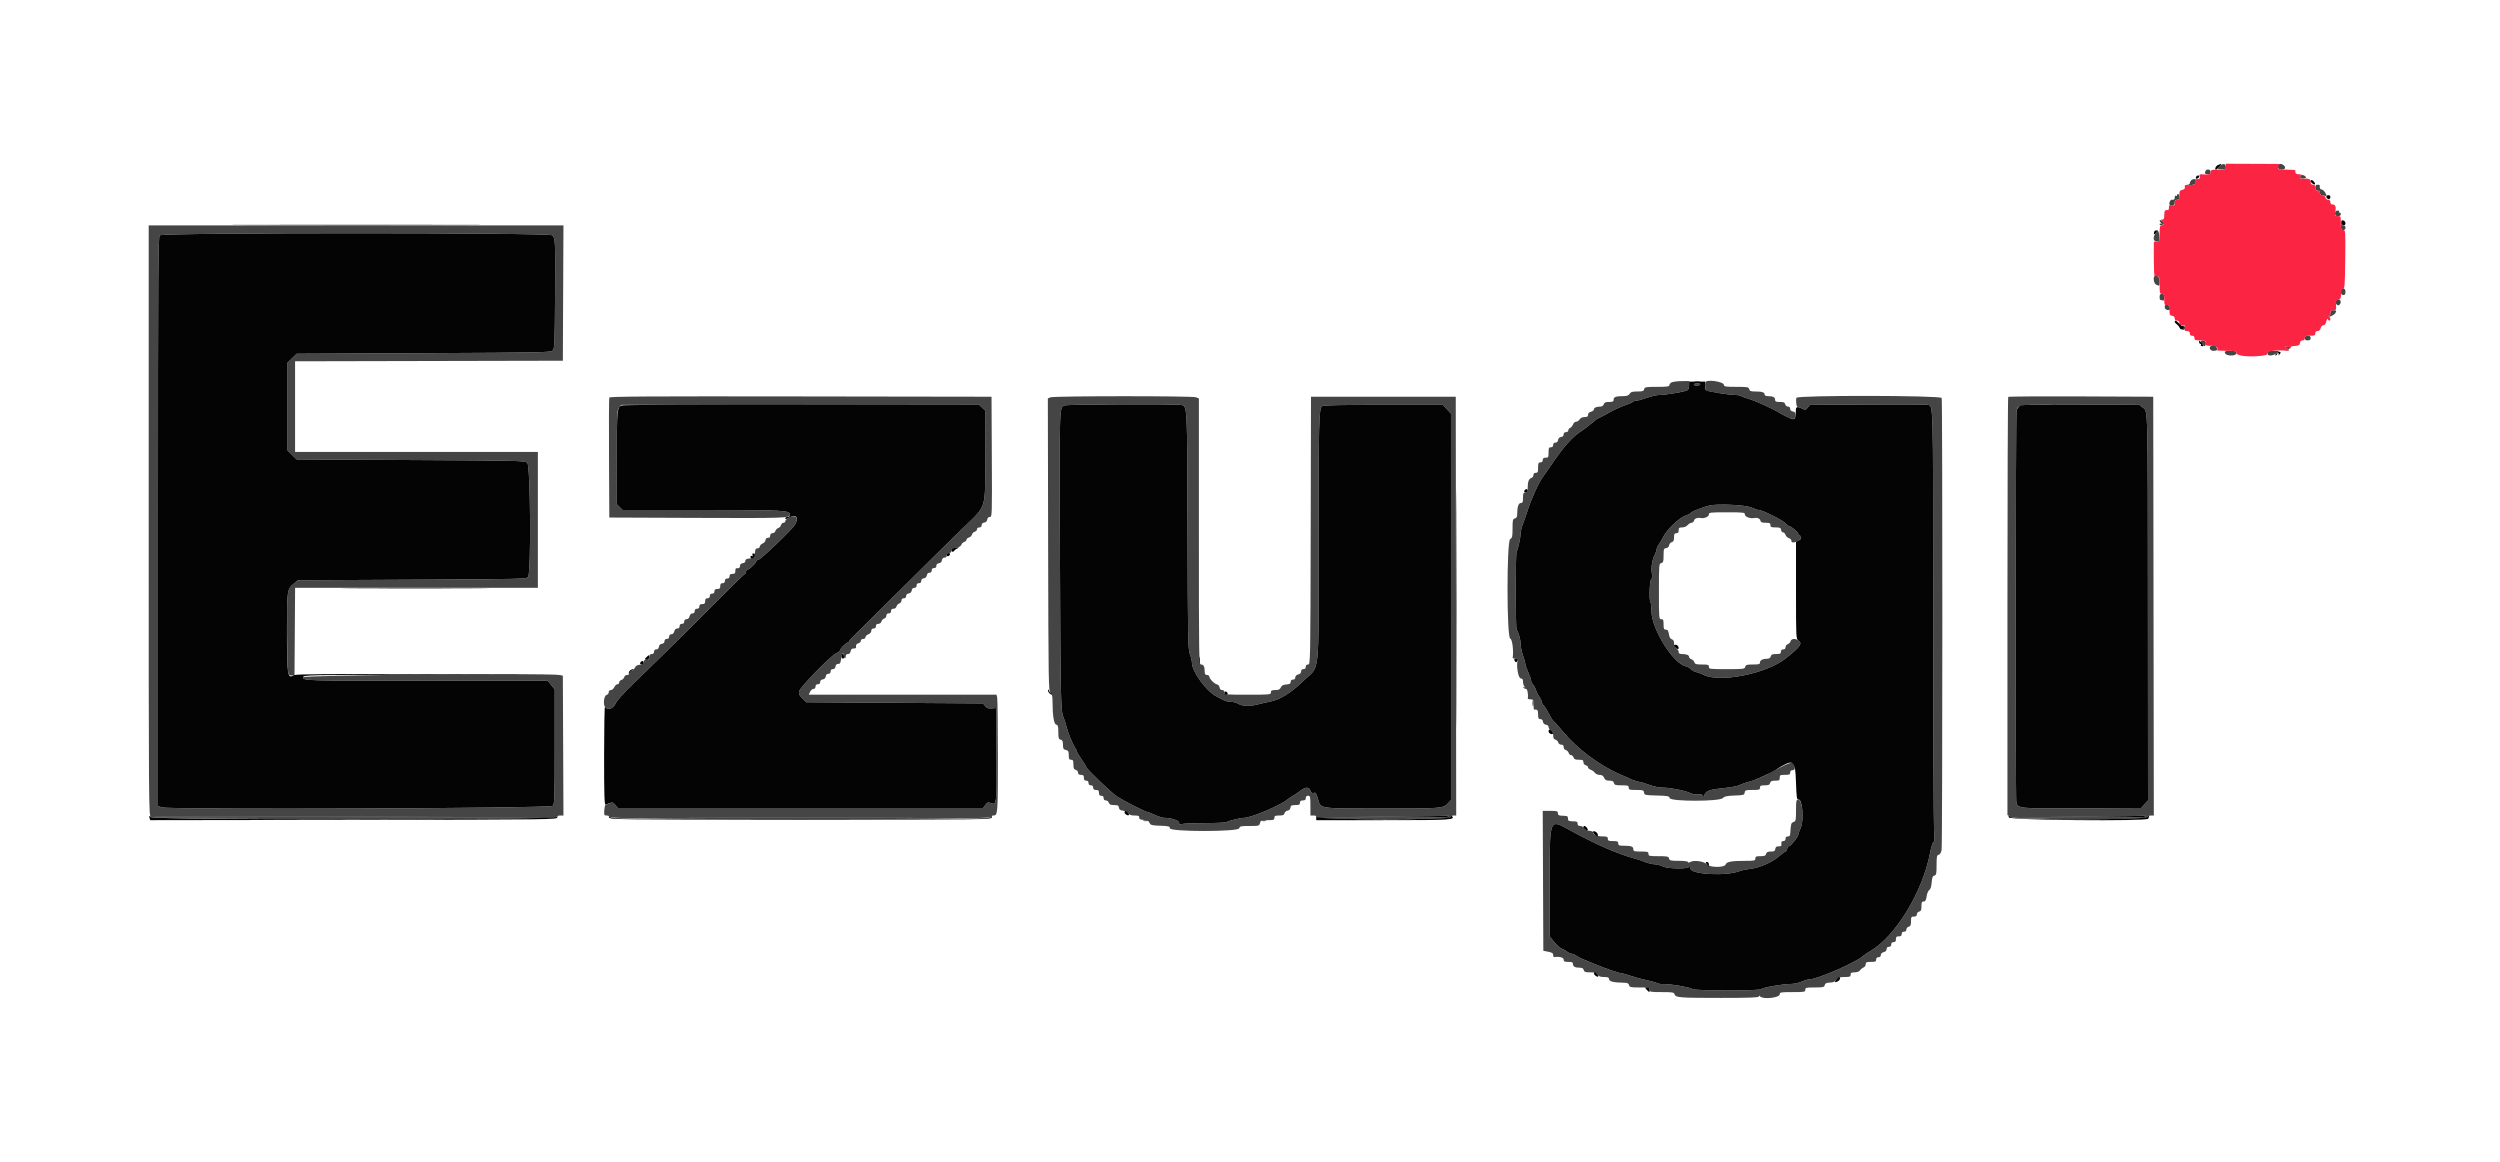
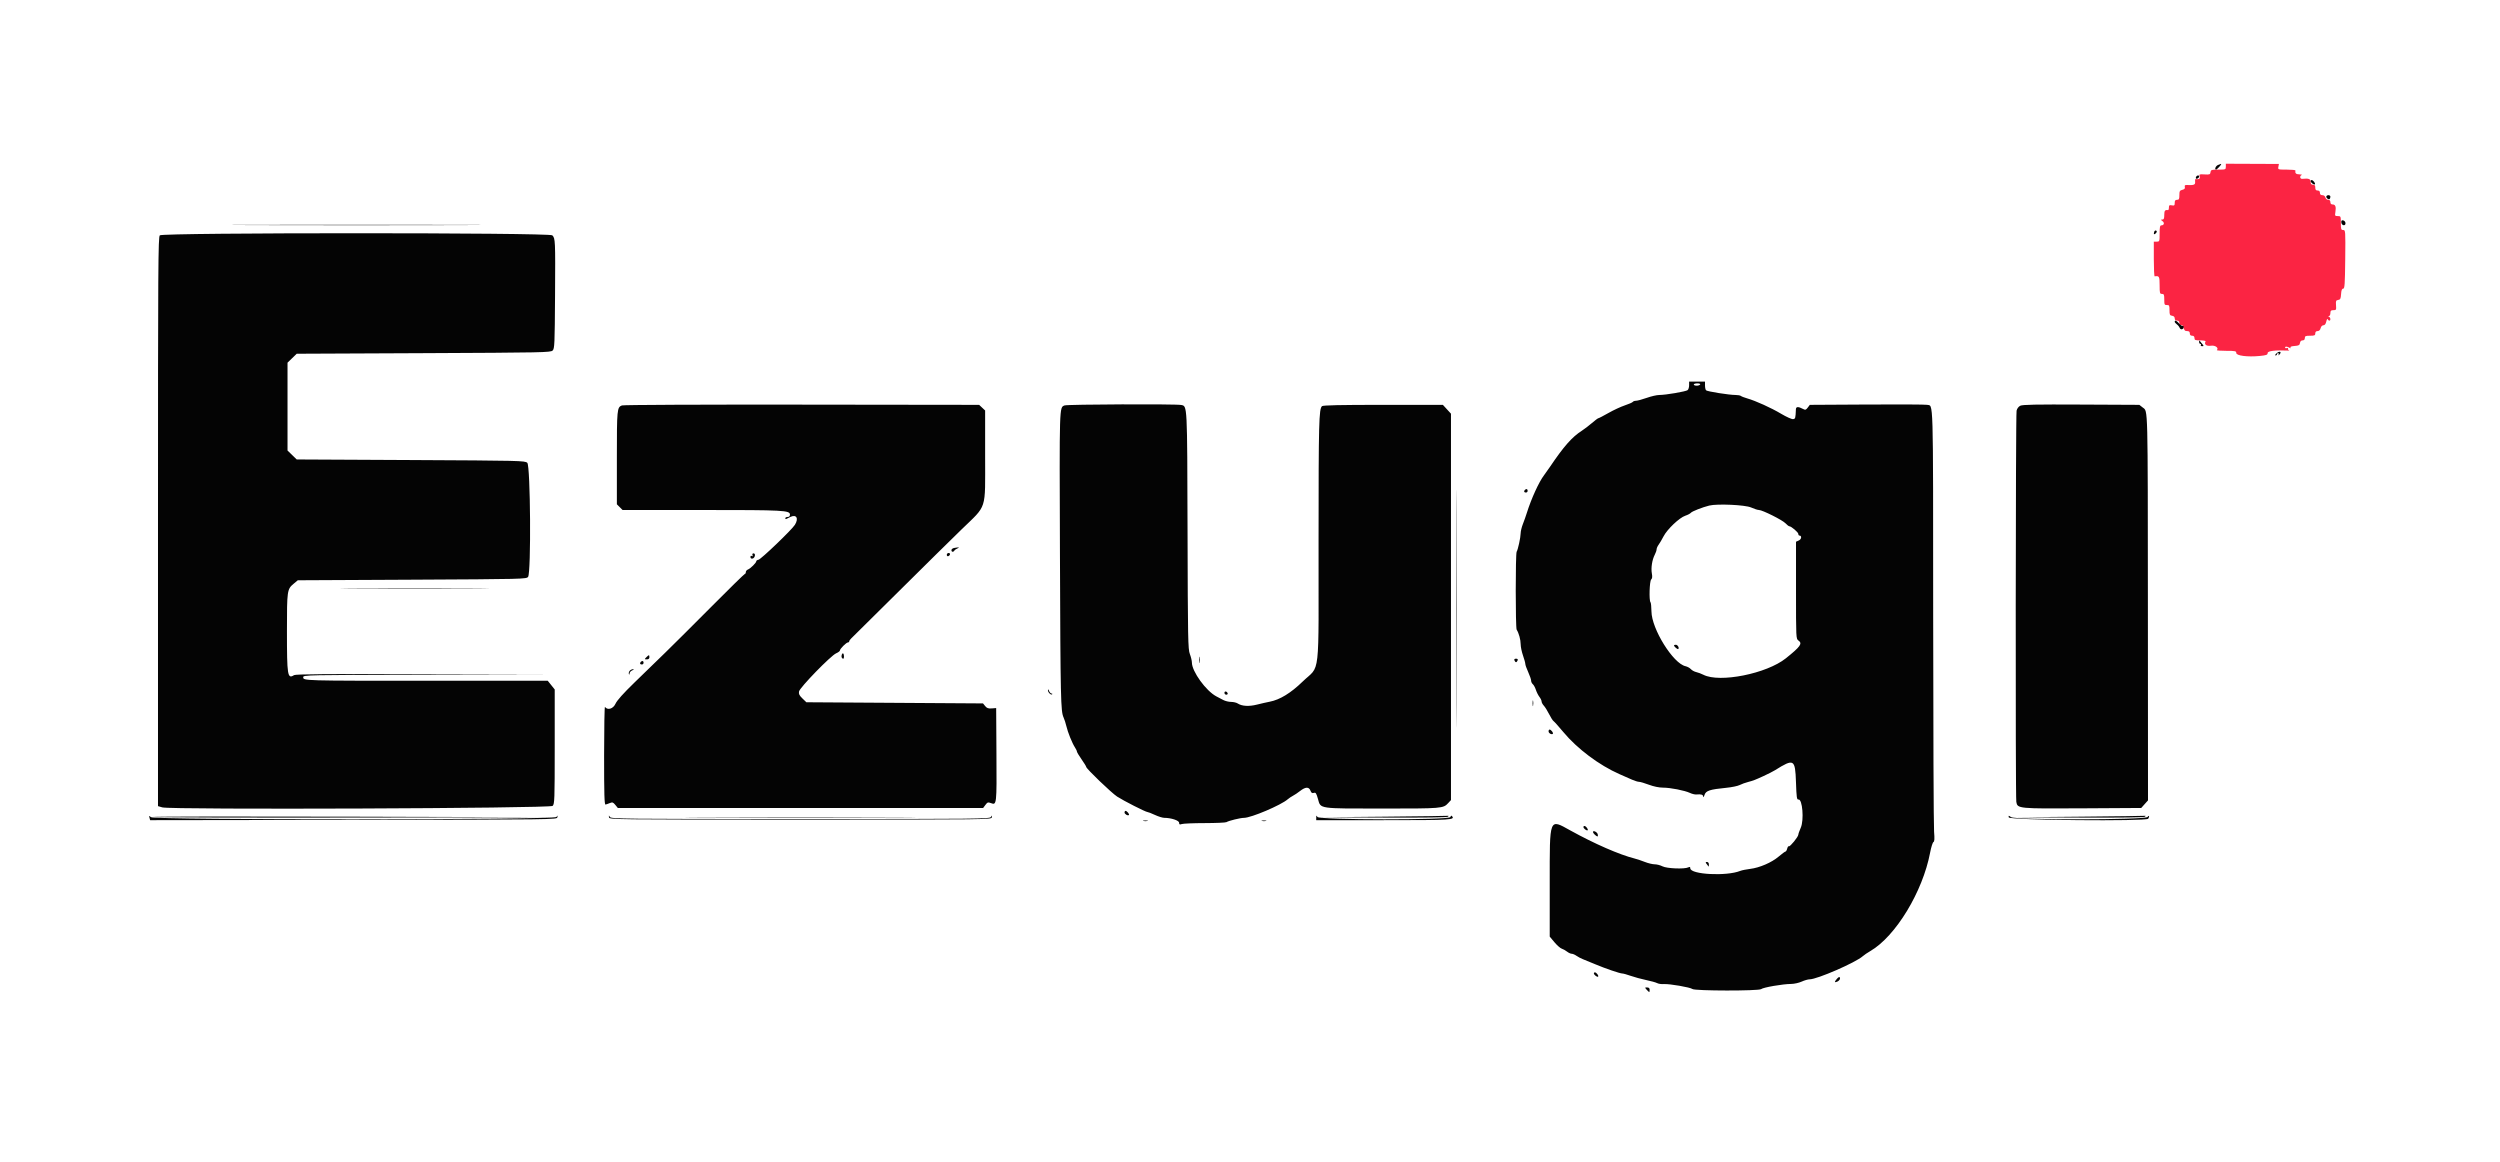
<svg xmlns="http://www.w3.org/2000/svg" id="svg" version="1.1" width="400" height="185.859" viewBox="0, 0, 400,185.859">
  <g id="svgg">
-     <path id="path0" d="M355.119 26.621 C 354.741 27.063,354.734 27.055,355.483 27.105 C 356.063 27.144,356.134 27.099,356.134 26.690 C 356.134 26.137,355.567 26.099,355.119 26.621 M364.460 26.710 C 364.523 27.038,364.666 27.138,365.077 27.138 C 365.648 27.138,365.797 26.778,365.372 26.426 C 364.930 26.058,364.369 26.233,364.460 26.710 M352.852 27.424 C 352.720 27.768,352.768 27.826,353.253 27.910 C 353.521 27.956,353.641 27.858,353.684 27.556 C 353.754 27.059,353.036 26.946,352.852 27.424 M368.262 28.014 C 367.825 28.172,368.009 28.622,368.494 28.582 C 368.750 28.561,368.959 28.488,368.959 28.421 C 368.959 28.198,368.499 27.929,368.262 28.014 M350.581 28.861 C 350.466 28.976,350.372 29.179,350.372 29.312 C 350.372 29.445,350.232 29.554,350.062 29.554 C 349.892 29.554,349.791 29.593,349.839 29.641 C 349.887 29.689,350.238 29.678,350.620 29.616 C 351.001 29.554,351.271 29.462,351.220 29.411 C 351.170 29.361,351.203 29.180,351.294 29.010 C 351.492 28.640,350.922 28.521,350.581 28.861 M370.446 30.019 C 370.446 30.359,370.545 30.483,370.818 30.483 C 371.066 30.483,371.190 30.607,371.190 30.855 C 371.190 31.059,371.308 31.227,371.453 31.227 C 371.598 31.227,371.850 31.278,372.013 31.340 C 372.241 31.428,372.279 31.375,372.178 31.108 C 372.013 30.672,371.648 30.297,371.389 30.297 C 371.206 30.297,371.113 30.042,371.168 29.693 C 371.180 29.617,371.022 29.554,370.818 29.554 C 370.545 29.554,370.446 29.678,370.446 30.019 M348.327 31.238 C 348.327 31.346,348.243 31.383,348.141 31.320 C 348.039 31.257,347.955 31.377,347.955 31.588 C 347.955 31.931,347.853 32.007,347.461 31.954 C 347.260 31.926,346.997 32.516,347.120 32.715 C 347.365 33.111,347.955 32.913,347.955 32.435 C 347.955 32.094,348.055 31.970,348.327 31.970 C 348.600 31.970,348.699 31.846,348.699 31.506 C 348.699 31.250,348.615 31.041,348.513 31.041 C 348.411 31.041,348.327 31.129,348.327 31.238 M373.606 34.147 C 373.606 34.477,373.710 34.572,374.071 34.572 C 374.360 34.572,374.535 34.467,374.535 34.294 C 374.535 34.140,374.447 34.015,374.338 34.015 C 374.230 34.015,374.190 33.936,374.250 33.840 C 374.309 33.744,374.188 33.678,373.982 33.694 C 373.722 33.713,373.606 33.854,373.606 34.147 M345.539 35.272 C 345.539 35.358,345.644 35.540,345.771 35.678 C 345.957 35.878,345.957 35.902,345.771 35.797 C 345.644 35.725,345.539 35.761,345.539 35.876 C 345.539 36.148,346.136 36.036,346.232 35.747 C 346.272 35.626,346.133 35.435,345.922 35.322 C 345.711 35.209,345.539 35.187,345.539 35.272 M374.577 36.076 C 374.534 36.699,374.580 36.803,374.903 36.803 C 375.155 36.803,375.279 36.681,375.279 36.431 C 375.279 36.202,375.154 36.058,374.954 36.057 C 374.712 36.055,374.690 36.015,374.869 35.901 C 375.067 35.775,375.067 35.712,374.869 35.548 C 374.680 35.391,374.617 35.504,374.577 36.076 M23.792 83.243 C 23.792 128.717,23.804 130.437,24.132 130.733 C 24.628 131.183,88.794 131.211,88.966 130.762 C 89.027 130.603,89.305 130.483,89.612 130.483 L 90.152 130.483 90.104 119.298 L 90.056 108.112 89.591 108.006 C 88.154 107.677,48.513 108.013,48.513 108.354 C 48.513 108.923,48.466 108.922,68.370 108.922 L 87.639 108.922 88.197 109.619 L 88.755 110.316 88.755 119.464 C 88.755 127.997,88.732 128.634,88.423 128.943 C 88.019 129.347,27.347 129.579,25.976 129.183 L 25.279 128.981 25.279 83.463 C 25.279 42.331,25.307 37.917,25.571 37.653 C 26.018 37.206,87.923 37.206,88.369 37.652 C 88.850 38.133,88.864 38.427,88.808 47.252 C 88.759 55.119,88.730 55.774,88.423 56.081 C 88.109 56.394,86.957 56.418,67.783 56.506 L 47.475 56.599 46.739 57.313 L 46.004 58.027 46.004 65.056 L 46.004 72.084 46.739 72.799 L 47.475 73.513 65.725 73.606 C 83.341 73.696,83.990 73.711,84.367 74.053 C 84.875 74.512,84.994 91.614,84.495 92.297 C 84.237 92.649,83.775 92.660,65.939 92.751 L 47.648 92.844 46.981 93.401 C 45.933 94.278,45.909 94.454,45.929 101.097 C 45.950 107.775,45.982 108.086,46.663 108.086 L 47.119 108.086 47.168 101.069 L 47.216 94.052 66.638 94.052 L 86.059 94.052 86.059 83.178 L 86.059 72.305 66.636 72.305 L 47.212 72.305 47.212 65.057 L 47.212 57.808 68.634 57.761 L 90.056 57.714 90.104 46.887 L 90.152 36.059 56.972 36.059 L 23.792 36.059 23.792 83.243 M344.877 37.008 C 344.781 37.163,344.819 37.185,344.999 37.079 C 345.153 36.988,345.127 37.077,344.935 37.297 C 344.417 37.889,344.502 38.662,345.085 38.662 C 345.534 38.662,345.556 38.615,345.503 37.793 C 345.447 36.940,345.150 36.566,344.877 37.008 M344.713 44.196 C 344.459 44.451,344.631 45.352,344.969 45.532 C 345.505 45.819,345.539 45.788,345.539 45.003 C 345.539 44.322,345.058 43.852,344.713 44.196 M374.628 46.252 C 374.359 46.521,374.559 47.212,374.907 47.212 C 375.191 47.212,375.279 47.088,375.279 46.685 C 375.279 46.206,374.916 45.964,374.628 46.252 M345.539 47.491 C 345.539 47.746,345.574 47.955,345.617 47.955 C 345.660 47.955,345.827 48.006,345.989 48.068 C 346.218 48.156,346.283 48.054,346.283 47.604 C 346.283 47.150,346.203 47.026,345.911 47.026 C 345.638 47.026,345.539 47.150,345.539 47.491 M373.750 48.059 C 373.535 48.274,373.848 48.901,374.141 48.845 C 374.594 48.759,374.654 47.955,374.207 47.955 C 374.013 47.955,373.807 48.002,373.750 48.059 M346.427 48.828 C 346.240 49.197,346.411 49.540,346.809 49.597 C 347.169 49.648,347.231 49.585,347.180 49.227 C 347.121 48.810,346.581 48.524,346.427 48.828 M372.862 50.093 C 372.862 50.349,372.765 50.558,372.646 50.558 C 372.526 50.558,372.477 50.606,372.537 50.666 C 372.666 50.795,373.456 50.401,373.650 50.112 C 373.888 49.754,373.804 49.628,373.327 49.628 C 372.955 49.628,372.862 49.721,372.862 50.093 M348.959 52.261 C 348.819 52.487,349.050 52.788,349.360 52.788 C 349.508 52.788,349.628 52.635,349.628 52.447 C 349.628 52.106,349.139 51.970,348.959 52.261 M368.773 54.089 C 368.773 54.362,368.897 54.461,369.238 54.461 C 369.579 54.461,369.703 54.362,369.703 54.089 C 369.703 53.817,369.579 53.717,369.238 53.717 C 368.897 53.717,368.773 53.817,368.773 54.089 M352.095 54.820 C 352.110 55.017,352.182 55.141,352.256 55.096 C 352.330 55.050,352.443 55.098,352.507 55.201 C 352.720 55.545,352.935 55.397,352.908 54.926 C 352.888 54.580,352.777 54.461,352.474 54.461 C 352.187 54.461,352.076 54.566,352.095 54.820 M353.737 55.374 C 353.356 55.615,353.635 56.134,354.145 56.134 C 354.726 56.134,354.860 55.974,354.634 55.552 C 354.432 55.174,354.143 55.117,353.737 55.374 M365.613 55.633 C 365.613 55.726,365.760 55.751,365.939 55.689 C 366.210 55.594,366.204 55.622,365.903 55.855 C 365.705 56.008,365.636 56.134,365.750 56.134 C 365.925 56.134,366.543 55.645,366.543 55.507 C 366.543 55.484,366.334 55.465,366.078 55.465 C 365.822 55.465,365.613 55.541,365.613 55.633 M355.982 56.459 C 356.082 56.986,357.807 57.039,357.807 56.516 C 357.807 56.181,357.691 56.134,356.864 56.134 C 356.066 56.134,355.930 56.184,355.982 56.459 M362.825 56.506 C 362.825 56.782,362.949 56.877,363.307 56.877 C 363.572 56.877,364.002 56.710,364.262 56.506 L 364.734 56.134 363.780 56.134 C 362.949 56.134,362.825 56.182,362.825 56.506 M267.519 61.158 C 267.289 61.251,267.100 61.454,267.100 61.611 C 267.100 61.849,266.776 61.896,265.131 61.896 C 263.319 61.896,263.155 61.925,263.065 62.268 C 262.983 62.581,262.811 62.639,261.969 62.639 C 261.171 62.639,260.923 62.714,260.738 63.011 C 260.559 63.297,260.304 63.383,259.636 63.383 C 258.527 63.383,258.178 63.521,258.178 63.960 C 258.178 64.246,258.041 64.312,257.447 64.312 C 256.880 64.312,256.690 64.395,256.599 64.684 C 256.525 64.917,256.317 65.056,256.044 65.056 C 255.427 65.056,255.019 65.241,255.019 65.520 C 255.019 65.652,254.809 65.811,254.554 65.876 C 254.254 65.951,254.089 66.123,254.089 66.360 C 254.089 66.645,253.964 66.729,253.533 66.729 C 253.178 66.729,252.893 66.863,252.745 67.100 C 252.617 67.305,252.364 67.472,252.181 67.472 C 251.999 67.472,251.774 67.670,251.683 67.911 C 251.591 68.153,251.384 68.401,251.222 68.463 C 251.061 68.525,250.929 68.704,250.929 68.860 C 250.929 69.021,250.768 69.145,250.558 69.145 C 250.314 69.145,250.186 69.269,250.186 69.504 C 250.186 69.734,250.036 69.884,249.768 69.922 C 249.499 69.960,249.328 70.131,249.290 70.400 C 249.252 70.668,249.102 70.818,248.872 70.818 C 248.637 70.818,248.513 70.946,248.513 71.190 C 248.513 71.437,248.389 71.561,248.141 71.561 C 247.825 71.561,247.770 71.685,247.770 72.398 C 247.770 73.166,247.732 73.234,247.305 73.234 C 246.964 73.234,246.840 73.333,246.840 73.606 C 246.840 73.854,246.716 73.978,246.468 73.978 C 246.152 73.978,246.097 74.102,246.097 74.814 C 246.097 75.527,246.042 75.651,245.725 75.651 C 245.481 75.651,245.353 75.774,245.353 76.010 C 245.353 76.207,245.195 76.419,245.001 76.481 C 244.603 76.607,244.430 77.098,244.426 78.113 C 244.424 78.686,244.357 78.810,244.052 78.810 C 243.735 78.810,243.680 78.934,243.680 79.647 C 243.680 80.341,243.621 80.483,243.332 80.483 C 242.959 80.483,242.751 81.118,242.751 82.251 C 242.751 82.700,242.655 82.881,242.379 82.953 C 242.046 83.041,242.007 83.207,242.007 84.549 C 242.007 85.860,241.961 86.071,241.633 86.247 C 241.053 86.557,241.063 102.027,241.643 102.178 C 241.967 102.263,242.204 104.144,242.029 105.251 C 242.017 105.328,242.209 105.390,242.455 105.390 C 242.810 105.390,242.882 105.466,242.805 105.762 C 242.584 106.607,242.945 108.550,243.323 108.550 C 243.590 108.550,243.680 108.681,243.680 109.071 C 243.680 109.357,243.785 109.704,243.913 109.841 C 244.101 110.044,244.095 110.063,243.884 109.943 C 243.709 109.843,243.667 109.865,243.755 110.008 C 243.828 110.126,244.009 110.223,244.156 110.223 C 244.387 110.223,244.551 111.090,244.446 111.757 C 244.434 111.833,244.633 111.896,244.888 111.896 C 245.315 111.896,245.353 111.964,245.353 112.732 C 245.353 113.192,245.416 113.559,245.493 113.547 C 245.973 113.471,246.097 113.628,246.097 114.312 C 246.097 114.923,246.161 115.056,246.455 115.056 C 246.686 115.056,246.836 115.205,246.874 115.474 C 246.912 115.743,247.083 115.913,247.351 115.952 C 247.597 115.986,247.770 116.141,247.770 116.325 C 247.770 116.498,247.937 116.744,248.141 116.871 C 248.383 117.022,248.513 117.305,248.513 117.677 C 248.513 118.085,248.615 118.277,248.868 118.343 C 249.063 118.394,249.264 118.595,249.315 118.790 C 249.369 118.997,249.570 119.145,249.797 119.145 C 250.068 119.145,250.186 119.263,250.186 119.534 C 250.186 119.761,250.334 119.962,250.540 120.016 C 250.735 120.067,250.937 120.268,250.988 120.463 C 251.039 120.658,251.208 120.818,251.364 120.818 C 251.520 120.818,251.701 120.985,251.766 121.190 C 251.857 121.478,252.047 121.561,252.615 121.561 C 253.233 121.561,253.346 121.622,253.346 121.950 C 253.346 122.183,253.495 122.379,253.717 122.437 C 253.922 122.490,254.089 122.644,254.089 122.779 C 254.089 122.913,254.277 123.083,254.507 123.155 C 254.737 123.228,255.035 123.443,255.169 123.633 C 255.306 123.828,255.636 123.978,255.929 123.978 C 256.300 123.978,256.506 124.109,256.658 124.442 C 256.823 124.806,257.008 124.907,257.502 124.907 C 257.979 124.907,258.159 124.999,258.232 125.279 C 258.316 125.599,258.486 125.651,259.462 125.651 C 260.471 125.651,260.595 125.691,260.595 126.022 C 260.595 126.356,260.719 126.394,261.790 126.394 C 262.888 126.394,262.990 126.428,263.045 126.812 C 263.101 127.212,263.191 127.233,265.082 127.283 C 266.867 127.330,267.070 127.371,267.155 127.700 C 267.301 128.258,275.092 128.254,275.650 127.696 C 275.934 127.412,276.323 127.328,277.548 127.285 C 278.986 127.234,279.093 127.202,279.149 126.812 C 279.203 126.428,279.305 126.394,280.403 126.394 C 281.475 126.394,281.599 126.356,281.599 126.022 C 281.599 125.711,281.722 125.651,282.359 125.651 C 282.964 125.651,283.140 125.574,283.218 125.279 C 283.294 124.988,283.471 124.907,284.037 124.907 C 284.683 124.907,284.758 124.858,284.758 124.442 C 284.758 124.016,284.827 123.978,285.595 123.978 C 286.307 123.978,286.431 123.923,286.431 123.606 C 286.431 123.358,286.555 123.234,286.803 123.234 C 287.089 123.234,287.175 123.110,287.175 122.696 C 287.175 121.898,286.720 121.845,285.428 122.492 C 283.472 123.472,283.186 123.620,282.900 123.803 C 282.746 123.900,282.412 124.072,282.156 124.183 C 281.901 124.294,281.441 124.499,281.134 124.637 C 280.827 124.776,280.200 124.986,279.740 125.104 C 279.280 125.221,278.653 125.447,278.348 125.605 C 278.043 125.762,277.081 125.962,276.211 126.047 C 273.550 126.309,272.940 126.510,272.719 127.197 C 272.614 127.522,272.520 127.642,272.510 127.463 C 272.491 127.137,272.209 127.048,271.419 127.116 C 271.188 127.136,270.728 127.026,270.397 126.870 C 269.545 126.471,267.256 126.022,266.070 126.022 C 265.450 126.022,264.590 125.844,263.830 125.558 C 263.151 125.302,262.440 125.093,262.251 125.093 C 262.061 125.093,261.548 124.935,261.111 124.742 C 260.674 124.549,259.772 124.152,259.108 123.859 C 255.869 122.433,252.369 119.809,250.141 117.137 C 249.400 116.248,248.691 115.455,248.567 115.376 C 248.443 115.296,248.123 114.794,247.856 114.261 C 247.589 113.727,247.209 113.117,247.012 112.906 C 246.815 112.695,246.654 112.393,246.654 112.234 C 246.654 112.076,246.499 111.747,246.310 111.503 C 246.120 111.259,245.865 110.753,245.742 110.377 C 245.620 110.002,245.399 109.595,245.251 109.472 C 245.103 109.349,244.981 109.094,244.981 108.905 C 244.981 108.716,244.772 108.104,244.517 107.545 C 244.261 106.987,244.052 106.396,244.052 106.234 C 244.052 106.072,243.885 105.463,243.680 104.881 C 243.476 104.299,243.307 103.486,243.306 103.073 C 243.303 102.342,243.016 101.297,242.667 100.750 C 242.470 100.441,242.468 88.597,242.665 88.278 C 242.875 87.939,243.295 86.008,243.302 85.350 C 243.306 85.012,243.465 84.342,243.656 83.863 C 243.846 83.384,244.133 82.574,244.293 82.063 C 245.001 79.796,246.236 77.094,247.049 76.034 C 247.250 75.772,247.682 75.160,248.010 74.675 C 250.212 71.413,251.521 69.929,253.078 68.928 C 253.493 68.661,254.230 68.099,254.716 67.679 C 255.202 67.258,255.663 66.914,255.742 66.914 C 255.820 66.914,256.543 66.539,257.347 66.081 C 258.152 65.622,259.336 65.072,259.979 64.858 C 260.622 64.644,261.196 64.392,261.254 64.298 C 261.313 64.204,261.543 64.125,261.767 64.122 C 261.991 64.120,262.760 63.912,263.476 63.659 C 264.191 63.406,265.092 63.198,265.476 63.198 C 266.526 63.197,269.752 62.644,270.023 62.419 C 270.153 62.311,270.260 61.940,270.260 61.594 L 270.260 60.967 269.099 60.978 C 268.460 60.985,267.749 61.066,267.519 61.158 M271.143 61.098 C 271.373 61.142,271.750 61.142,271.980 61.098 C 272.210 61.053,272.021 61.017,271.561 61.017 C 271.101 61.017,270.913 61.053,271.143 61.098 M272.836 61.199 C 272.779 61.703,272.859 62.338,272.996 62.475 C 273.171 62.648,276.741 63.197,277.691 63.197 C 278.061 63.197,278.444 63.266,278.541 63.351 C 278.638 63.435,279.094 63.612,279.554 63.744 C 280.926 64.138,283.376 65.249,284.995 66.212 C 286.726 67.242,287.268 67.299,287.268 66.450 C 287.268 66.013,287.177 65.879,286.849 65.833 C 286.581 65.795,286.431 65.645,286.431 65.415 C 286.431 65.187,286.303 65.056,286.081 65.056 C 285.887 65.056,285.688 64.890,285.634 64.684 C 285.557 64.389,285.380 64.312,284.776 64.312 C 284.153 64.312,284.015 64.248,284.015 63.960 C 284.015 63.560,283.669 63.383,282.884 63.383 C 282.545 63.383,282.342 63.286,282.342 63.124 C 282.342 62.775,281.928 62.639,280.861 62.639 C 280.125 62.639,279.952 62.574,279.872 62.268 C 279.782 61.925,279.618 61.896,277.806 61.896 C 276.165 61.896,275.836 61.849,275.836 61.612 C 275.836 61.035,272.900 60.630,272.836 61.199 M271.004 61.524 C 271.004 61.626,271.208 61.710,271.457 61.710 C 271.707 61.710,271.963 61.626,272.026 61.524 C 272.093 61.416,271.904 61.338,271.572 61.338 C 271.260 61.338,271.004 61.422,271.004 61.524 M97.483 63.615 C 97.434 63.743,97.416 68.113,97.442 73.327 L 97.491 82.807 111.152 82.861 C 125.766 82.919,126.394 82.897,126.394 82.339 C 126.394 81.650,125.457 81.601,112.306 81.600 L 99.611 81.599 99.155 81.142 L 98.699 80.686 98.699 73.170 C 98.699 66.047,98.717 65.632,99.054 65.216 L 99.410 64.777 128.036 64.777 L 156.662 64.777 157.141 65.228 L 157.621 65.678 157.621 72.995 C 157.621 81.816,157.978 80.704,153.856 84.702 C 152.195 86.313,147.616 90.829,143.680 94.738 C 139.744 98.647,136.378 101.980,136.199 102.144 C 136.020 102.309,135.874 102.521,135.874 102.616 C 135.874 102.710,135.784 102.788,135.673 102.788 C 135.415 102.788,134.387 103.814,134.387 104.072 C 134.387 104.181,134.115 104.387,133.783 104.530 C 132.932 104.897,127.967 110.001,127.846 110.634 C 127.771 111.027,127.885 111.263,128.384 111.747 L 129.017 112.361 143.149 112.454 L 157.282 112.546 157.628 112.974 C 157.899 113.309,158.127 113.389,158.680 113.346 L 159.387 113.290 159.431 120.725 C 159.480 128.719,159.466 128.841,158.577 128.506 C 158.084 128.320,157.994 128.347,157.666 128.787 L 157.302 129.275 128.076 129.275 L 98.850 129.275 98.445 128.768 C 98.078 128.308,97.999 128.283,97.580 128.501 C 97.327 128.632,97.035 128.735,96.933 128.729 C 96.831 128.723,96.722 129.115,96.691 129.600 C 96.637 130.429,96.662 130.483,97.089 130.483 C 97.339 130.483,97.592 130.609,97.651 130.762 C 97.814 131.186,158.320 131.186,158.483 130.762 C 158.542 130.609,158.732 130.483,158.905 130.483 C 159.657 130.483,159.666 130.377,159.663 121.013 C 159.661 116.050,159.610 111.801,159.548 111.571 L 159.436 111.152 144.420 111.152 L 129.403 111.152 129.618 110.689 C 129.736 110.434,129.979 110.225,130.158 110.224 C 130.359 110.224,130.483 110.081,130.483 109.851 C 130.483 109.603,130.607 109.480,130.855 109.480 C 131.098 109.480,131.227 109.356,131.227 109.121 C 131.227 108.890,131.376 108.741,131.645 108.703 C 131.914 108.664,132.084 108.494,132.123 108.225 C 132.161 107.956,132.310 107.807,132.541 107.807 C 132.776 107.807,132.900 107.678,132.900 107.435 C 132.900 107.192,133.024 107.063,133.258 107.063 C 133.489 107.063,133.638 106.914,133.677 106.645 C 133.714 106.379,133.864 106.227,134.090 106.227 C 134.455 106.227,134.490 106.138,134.735 104.589 C 134.748 104.507,134.838 104.488,134.936 104.549 C 135.034 104.609,135.070 104.773,135.016 104.913 C 134.963 105.053,135.008 105.222,135.117 105.290 C 135.234 105.361,135.316 105.254,135.316 105.030 C 135.316 104.775,135.436 104.647,135.675 104.647 C 135.905 104.647,136.055 104.497,136.093 104.229 C 136.126 103.999,136.257 103.800,136.385 103.787 C 136.926 103.733,136.988 103.711,136.967 103.578 C 136.907 103.200,137.022 103.009,137.361 102.920 C 137.565 102.867,137.732 102.690,137.732 102.527 C 137.732 102.354,137.888 102.230,138.104 102.230 C 138.313 102.230,138.476 102.107,138.476 101.947 C 138.476 101.791,138.685 101.584,138.941 101.487 C 139.225 101.379,139.405 101.164,139.405 100.934 C 139.405 100.682,139.528 100.558,139.777 100.558 C 140.025 100.558,140.149 100.434,140.149 100.186 C 140.149 99.933,140.273 99.814,140.538 99.814 C 140.768 99.814,140.966 99.665,141.023 99.449 C 141.075 99.247,141.276 99.033,141.470 98.971 C 141.663 98.910,141.822 98.698,141.822 98.500 C 141.822 98.265,141.950 98.141,142.193 98.141 C 142.441 98.141,142.565 98.017,142.565 97.770 C 142.565 97.516,142.689 97.398,142.954 97.398 C 143.185 97.398,143.382 97.249,143.439 97.032 C 143.492 96.831,143.693 96.616,143.886 96.555 C 144.080 96.494,144.238 96.282,144.238 96.084 C 144.238 95.849,144.366 95.725,144.610 95.725 C 144.853 95.725,144.981 95.601,144.981 95.366 C 144.981 95.135,145.131 94.986,145.400 94.948 C 145.668 94.910,145.839 94.739,145.877 94.470 C 145.915 94.201,146.065 94.052,146.295 94.052 C 146.530 94.052,146.654 93.924,146.654 93.680 C 146.654 93.432,146.778 93.309,147.026 93.309 C 147.269 93.309,147.398 93.185,147.398 92.950 C 147.398 92.719,147.547 92.570,147.816 92.532 C 148.085 92.493,148.255 92.323,148.294 92.054 C 148.332 91.785,148.481 91.636,148.712 91.636 C 148.947 91.636,149.071 91.507,149.071 91.264 C 149.071 91.016,149.195 90.892,149.442 90.892 C 149.686 90.892,149.814 90.768,149.814 90.533 C 149.814 90.303,149.964 90.153,150.232 90.115 C 150.501 90.077,150.672 89.906,150.710 89.638 C 150.748 89.369,150.898 89.219,151.128 89.219 C 151.363 89.219,151.487 89.091,151.487 88.848 C 151.487 88.600,151.611 88.476,151.859 88.476 C 152.101 88.476,152.230 88.352,152.230 88.120 C 152.230 87.851,152.409 87.735,152.966 87.641 C 153.450 87.559,153.740 87.398,153.812 87.169 C 153.873 86.978,154.085 86.770,154.285 86.707 C 154.484 86.644,154.647 86.482,154.647 86.347 C 154.647 86.213,154.820 86.057,155.032 86.002 C 155.244 85.947,155.461 85.735,155.514 85.533 C 155.567 85.330,155.770 85.123,155.965 85.072 C 156.160 85.021,156.320 84.846,156.320 84.683 C 156.320 84.511,156.475 84.387,156.691 84.387 C 156.935 84.387,157.063 84.263,157.063 84.028 C 157.063 83.797,157.213 83.648,157.481 83.610 C 157.750 83.571,157.921 83.401,157.959 83.132 C 157.997 82.862,158.147 82.714,158.379 82.714 C 158.732 82.714,158.738 82.506,158.691 73.095 L 158.643 63.476 128.108 63.429 C 103.777 63.391,97.554 63.429,97.483 63.615 M168.074 63.575 L 167.654 63.744 167.702 87.185 C 167.748 109.262,167.770 110.639,168.076 110.863 C 168.322 111.042,168.402 111.368,168.403 112.195 C 168.406 114.473,168.620 115.843,168.988 115.939 C 169.273 116.013,169.331 116.216,169.331 117.139 C 169.331 118.094,169.383 118.264,169.703 118.348 C 169.993 118.424,170.074 118.601,170.074 119.163 C 170.074 119.774,170.144 119.899,170.539 119.998 C 170.935 120.097,171.004 120.221,171.004 120.838 C 171.004 121.437,171.067 121.561,171.375 121.561 C 171.687 121.561,171.747 121.685,171.747 122.322 C 171.747 122.927,171.824 123.103,172.119 123.180 C 172.325 123.234,172.491 123.434,172.491 123.628 C 172.491 123.877,172.624 123.978,172.955 123.978 C 173.327 123.978,173.420 124.071,173.420 124.442 C 173.420 124.783,173.519 124.907,173.792 124.907 C 174.040 124.907,174.164 125.031,174.164 125.279 C 174.164 125.527,174.287 125.651,174.535 125.651 C 174.783 125.651,174.907 125.774,174.907 126.022 C 174.907 126.295,175.031 126.394,175.372 126.394 C 175.743 126.394,175.836 126.487,175.836 126.859 C 175.836 127.200,175.936 127.323,176.208 127.323 C 176.456 127.323,176.580 127.447,176.580 127.695 C 176.580 127.939,176.704 128.067,176.939 128.067 C 177.137 128.067,177.351 128.234,177.416 128.439 C 177.508 128.726,177.698 128.810,178.252 128.810 C 178.856 128.810,178.980 128.877,179.030 129.229 C 179.075 129.550,179.230 129.660,179.699 129.706 C 180.053 129.740,180.404 129.915,180.534 130.124 C 180.697 130.385,180.969 130.483,181.530 130.483 C 182.150 130.483,182.296 130.547,182.275 130.809 C 182.255 131.061,182.417 131.146,182.999 131.189 C 183.562 131.231,183.793 131.346,183.928 131.654 C 184.089 132.021,184.266 132.069,185.641 132.117 C 187.009 132.165,187.175 132.210,187.175 132.527 C 187.175 133.099,198.123 133.102,198.273 132.530 C 198.361 132.193,198.523 132.156,199.925 132.156 C 201.429 132.156,201.484 132.141,201.597 131.691 C 201.704 131.262,201.795 131.227,202.808 131.227 C 203.779 131.227,203.903 131.185,203.903 130.855 C 203.903 130.544,204.027 130.483,204.664 130.483 C 205.261 130.483,205.445 130.406,205.520 130.122 C 205.572 129.923,205.794 129.735,206.013 129.704 C 206.263 129.668,206.435 129.490,206.472 129.229 C 206.522 128.876,206.646 128.810,207.262 128.810 C 207.869 128.810,207.993 128.747,207.993 128.439 C 207.993 128.166,208.116 128.067,208.457 128.067 C 208.798 128.067,208.922 127.968,208.922 127.695 C 208.922 127.447,209.046 127.323,209.294 127.323 C 209.636 127.323,209.665 127.447,209.665 128.903 L 209.665 130.483 210.203 130.483 C 210.510 130.483,210.787 130.603,210.848 130.762 C 210.941 131.005,212.292 131.041,221.443 131.041 C 230.594 131.041,231.944 131.005,232.037 130.762 C 232.096 130.609,232.335 130.483,232.569 130.483 L 232.993 130.483 232.957 96.980 L 232.921 63.476 221.340 63.476 L 209.758 63.476 209.711 84.898 C 209.664 106.165,209.661 106.320,209.293 106.320 C 209.046 106.320,208.922 106.444,208.922 106.691 C 208.922 106.939,208.798 107.063,208.550 107.063 C 208.304 107.063,208.178 107.187,208.178 107.431 C 208.178 107.669,208.014 107.841,207.714 107.916 C 207.423 107.989,207.249 108.164,207.249 108.384 C 207.249 108.612,207.118 108.736,206.877 108.736 C 206.633 108.736,206.506 108.860,206.506 109.097 C 206.506 109.379,206.355 109.470,205.809 109.515 C 205.296 109.557,205.063 109.683,204.928 109.991 C 204.785 110.318,204.592 110.409,204.045 110.409 C 203.470 110.409,203.346 110.475,203.346 110.781 C 203.346 111.140,203.222 111.152,199.628 111.152 C 196.035 111.152,195.911 111.140,195.911 110.781 C 195.911 110.537,195.787 110.409,195.552 110.409 C 195.322 110.409,195.172 110.259,195.134 109.993 C 195.101 109.764,194.925 109.548,194.743 109.513 C 194.313 109.431,193.494 108.611,193.494 108.263 C 193.494 108.114,193.327 107.993,193.123 107.993 C 192.836 107.993,192.751 107.869,192.751 107.450 C 192.751 106.666,192.574 106.320,192.173 106.320 C 191.830 106.320,191.822 105.795,191.822 85.033 L 191.822 63.745 191.345 63.564 C 190.732 63.331,168.655 63.342,168.074 63.575 M287.435 63.644 C 287.295 64.007,287.422 65.160,287.595 65.098 C 287.673 65.071,288.000 65.185,288.322 65.351 C 288.890 65.645,288.919 65.640,289.239 65.216 L 289.570 64.777 298.735 64.723 C 303.775 64.693,308.082 64.714,308.305 64.770 C 309.369 65.034,309.292 62.476,309.308 98.480 C 309.317 116.644,309.381 132.202,309.452 133.054 C 309.548 134.213,309.522 134.634,309.347 134.732 C 309.219 134.804,308.979 135.571,308.815 136.437 C 307.629 142.688,303.293 149.823,299.257 152.167 C 298.796 152.434,298.253 152.803,298.048 152.988 C 296.931 153.996,290.742 156.691,289.546 156.691 C 289.286 156.691,288.709 156.857,288.264 157.059 C 287.818 157.261,287.055 157.429,286.569 157.431 C 285.261 157.437,282.108 157.981,281.785 158.256 C 281.421 158.567,271.184 158.555,270.792 158.243 C 270.449 157.970,267.109 157.393,266.229 157.454 C 265.839 157.481,265.352 157.411,265.145 157.299 C 264.939 157.188,264.144 156.965,263.379 156.806 C 262.615 156.647,261.510 156.346,260.925 156.139 C 260.339 155.932,259.735 155.762,259.581 155.762 C 259.192 155.762,256.869 154.969,255.203 154.267 C 254.437 153.944,253.559 153.584,253.253 153.466 C 252.946 153.349,252.488 153.106,252.236 152.928 C 251.983 152.749,251.639 152.602,251.471 152.602 C 251.303 152.602,250.966 152.446,250.722 152.256 C 250.478 152.066,250.095 151.852,249.870 151.782 C 249.645 151.711,249.122 151.249,248.708 150.755 L 247.955 149.855 247.955 141.272 C 247.955 130.683,247.838 130.981,251.254 132.870 C 255.141 135.020,259.091 136.744,261.560 137.370 C 261.938 137.465,262.673 137.712,263.193 137.917 C 263.714 138.122,264.417 138.290,264.755 138.290 C 265.094 138.290,265.655 138.436,266.003 138.615 C 266.689 138.968,269.507 139.082,270.121 138.781 C 270.363 138.663,270.446 138.700,270.446 138.925 C 270.446 139.926,276.233 140.229,278.439 139.344 C 278.694 139.242,279.405 139.098,280.019 139.024 C 281.534 138.842,283.473 138.003,284.600 137.041 C 285.113 136.604,285.600 136.245,285.683 136.245 C 285.766 136.245,285.887 136.033,285.952 135.773 C 286.017 135.513,286.141 135.345,286.228 135.398 C 286.410 135.511,287.732 133.880,287.732 133.543 C 287.732 133.420,287.909 132.920,288.124 132.433 C 288.692 131.150,288.393 127.882,287.714 127.934 C 287.394 127.958,287.361 128.124,287.361 129.674 C 287.361 131.224,287.325 131.399,286.989 131.506 C 286.784 131.570,286.607 131.743,286.594 131.890 C 286.581 132.036,286.550 132.240,286.524 132.342 C 286.499 132.444,286.467 132.821,286.454 133.178 C 286.436 133.697,286.356 133.829,286.059 133.829 C 285.812 133.829,285.688 133.953,285.688 134.201 C 285.688 134.443,285.564 134.572,285.332 134.572 C 285.073 134.572,284.990 134.687,285.023 134.996 C 285.061 135.340,284.980 135.418,284.589 135.414 C 284.230 135.410,284.093 135.515,284.048 135.827 C 284.000 136.170,283.872 136.245,283.334 136.245 C 282.835 136.245,282.656 136.334,282.582 136.617 C 282.503 136.918,282.328 136.989,281.670 136.989 C 280.979 136.989,280.855 137.045,280.855 137.361 C 280.855 137.704,280.730 137.732,279.229 137.734 C 277.032 137.737,276.244 137.883,276.108 138.313 C 275.938 138.848,273.521 138.825,273.078 138.285 C 272.698 137.821,271.074 137.582,270.476 137.902 C 270.213 138.043,270.074 138.050,270.074 137.925 C 270.074 137.808,269.495 137.732,268.609 137.732 C 267.300 137.732,267.133 137.693,267.047 137.361 C 266.959 137.025,266.793 136.989,265.352 136.989 C 263.879 136.989,263.755 136.960,263.755 136.617 C 263.755 136.283,263.631 136.245,262.546 136.245 C 261.485 136.245,261.338 136.203,261.338 135.893 C 261.338 135.450,260.989 135.316,259.836 135.316 C 259.046 135.316,258.922 135.266,258.922 134.944 C 258.922 134.628,258.798 134.572,258.086 134.572 C 257.373 134.572,257.249 134.517,257.249 134.201 C 257.249 133.882,257.123 133.828,256.366 133.823 C 255.496 133.817,254.871 133.541,254.907 133.178 C 254.917 133.076,254.651 132.966,254.315 132.934 C 253.961 132.900,253.611 132.724,253.481 132.516 C 253.357 132.318,253.067 132.156,252.836 132.156 C 252.540 132.156,252.416 132.046,252.416 131.784 C 252.416 131.475,252.292 131.413,251.673 131.413 C 251.264 131.413,250.919 131.329,250.906 131.227 C 250.893 131.125,250.872 130.936,250.860 130.809 C 250.836 130.569,250.756 130.546,249.814 130.507 C 249.388 130.489,249.257 130.395,249.257 130.112 C 249.257 129.778,249.133 129.740,248.047 129.740 L 246.837 129.740 246.885 140.933 L 246.933 152.126 247.723 152.282 C 248.327 152.402,248.513 152.523,248.513 152.799 C 248.513 152.997,248.576 153.150,248.652 153.138 C 249.471 153.009,250.186 153.192,250.186 153.532 C 250.186 153.841,250.310 153.903,250.929 153.903 C 251.535 153.903,251.673 153.969,251.673 154.255 C 251.673 154.653,252.019 154.833,252.782 154.833 C 253.146 154.833,253.332 154.944,253.400 155.204 C 253.481 155.515,253.653 155.576,254.442 155.576 C 255.186 155.576,255.437 155.655,255.619 155.948 C 255.792 156.225,256.053 156.320,256.643 156.320 C 257.209 156.320,257.435 156.396,257.435 156.588 C 257.435 157.040,258.071 157.210,259.876 157.238 C 260.390 157.247,260.575 157.338,260.649 157.621 C 260.736 157.956,260.902 157.993,262.343 157.993 C 263.817 157.993,263.941 158.021,263.941 158.364 C 263.941 158.712,264.064 158.736,265.880 158.736 C 267.615 158.736,267.830 158.773,267.930 159.086 C 268.099 159.618,268.697 159.665,275.302 159.665 C 279.931 159.665,281.413 159.611,281.413 159.442 C 281.413 159.269,281.462 159.269,281.636 159.442 C 282.135 159.941,284.758 159.641,284.758 159.085 C 284.758 158.765,284.928 158.736,286.803 158.736 C 288.724 158.736,288.848 158.714,288.848 158.364 C 288.848 158.023,288.971 157.993,290.352 157.993 C 291.700 157.993,291.866 157.954,291.954 157.621 C 292.018 157.376,292.218 157.242,292.540 157.228 C 293.388 157.190,293.454 157.166,293.825 156.738 C 294.114 156.406,294.385 156.320,295.143 156.320 C 295.973 156.320,296.097 156.271,296.097 155.948 C 296.097 155.648,296.221 155.576,296.737 155.576 C 297.142 155.576,297.466 155.452,297.620 155.239 C 297.753 155.053,298.009 154.847,298.188 154.780 C 298.367 154.713,298.513 154.489,298.513 154.281 C 298.513 153.957,298.633 153.903,299.349 153.903 C 300.062 153.903,300.186 153.848,300.186 153.532 C 300.186 153.284,300.310 153.160,300.558 153.160 C 300.798 153.160,300.929 153.036,300.929 152.808 C 300.929 152.588,301.103 152.413,301.394 152.340 C 301.694 152.265,301.859 152.093,301.859 151.855 C 301.859 151.611,301.984 151.487,302.230 151.487 C 302.478 151.487,302.602 151.363,302.602 151.115 C 302.602 150.867,302.726 150.743,302.974 150.743 C 303.247 150.743,303.346 150.620,303.346 150.279 C 303.346 149.907,303.439 149.814,303.810 149.814 C 304.151 149.814,304.275 149.715,304.275 149.442 C 304.275 149.195,304.399 149.071,304.647 149.071 C 304.887 149.071,305.019 148.947,305.019 148.721 C 305.019 148.527,305.185 148.327,305.390 148.273 C 305.686 148.196,305.762 148.020,305.762 147.415 C 305.762 146.727,305.807 146.654,306.227 146.654 C 306.558 146.654,306.691 146.554,306.691 146.304 C 306.691 146.110,306.857 145.911,307.063 145.857 C 307.359 145.780,307.435 145.603,307.435 144.999 C 307.435 144.377,307.499 144.238,307.786 144.238 C 308.058 144.238,308.164 144.053,308.261 143.405 C 308.331 142.941,308.518 142.498,308.683 142.405 C 308.880 142.295,309.009 141.892,309.066 141.210 C 309.133 140.401,309.226 140.161,309.501 140.089 C 309.809 140.009,309.851 139.809,309.851 138.422 C 309.851 137.046,309.895 136.835,310.195 136.757 C 310.424 136.697,310.578 136.427,310.657 135.945 C 310.809 135.026,310.819 64.072,310.668 63.677 C 310.506 63.256,287.596 63.224,287.435 63.644 M321.317 63.503 C 321.247 63.573,321.190 78.655,321.190 97.017 L 321.190 130.403 321.729 130.722 C 322.502 131.178,343.387 131.217,343.562 130.762 C 343.620 130.609,343.881 130.483,344.140 130.483 L 344.611 130.483 344.564 96.980 L 344.517 63.476 332.981 63.426 C 326.636 63.398,321.388 63.433,321.317 63.503 M188.996 64.797 C 189.975 64.993,189.953 64.545,190.006 84.851 C 190.052 102.326,190.081 103.876,190.378 104.647 C 190.556 105.107,190.702 105.721,190.704 106.013 C 190.711 107.445,192.959 110.551,194.621 111.423 C 194.921 111.581,195.423 111.844,195.735 112.007 C 196.047 112.171,196.606 112.305,196.978 112.305 C 197.349 112.305,197.826 112.418,198.037 112.556 C 198.707 112.995,199.833 113.061,201.115 112.737 C 201.780 112.569,202.700 112.360,203.160 112.272 C 204.773 111.963,206.529 110.890,208.414 109.060 C 211.296 106.265,210.964 109.211,210.970 86.338 C 210.975 67.534,211.028 65.477,211.519 64.987 C 211.669 64.836,214.443 64.777,221.294 64.777 L 230.860 64.777 231.508 65.484 L 232.156 66.192 232.156 97.102 L 232.156 128.013 231.699 128.506 C 230.915 129.351,230.714 129.368,221.298 129.368 C 210.872 129.368,211.324 129.433,210.883 127.862 C 210.615 126.906,210.520 126.765,210.211 126.863 C 209.941 126.948,209.806 126.858,209.670 126.499 C 209.429 125.865,208.874 125.883,208.019 126.553 C 207.647 126.845,207.133 127.190,206.877 127.320 C 206.622 127.450,206.245 127.703,206.041 127.882 C 204.970 128.823,200.169 130.861,199.033 130.857 C 198.466 130.855,196.584 131.316,196.234 131.542 C 196.107 131.624,194.540 131.693,192.751 131.696 C 190.962 131.698,189.310 131.767,189.080 131.848 C 188.741 131.967,188.662 131.928,188.662 131.643 C 188.662 131.278,187.392 130.857,186.278 130.853 C 186.004 130.852,185.333 130.643,184.786 130.389 C 184.240 130.134,183.707 129.926,183.603 129.926 C 183.314 129.926,179.763 128.120,178.737 127.452 C 177.828 126.859,173.792 122.982,173.792 122.701 C 173.792 122.619,173.457 122.075,173.048 121.491 C 172.639 120.907,172.305 120.347,172.305 120.245 C 172.305 120.144,172.161 119.842,171.986 119.575 C 171.544 118.899,170.847 117.170,170.618 116.180 C 170.513 115.724,170.311 115.097,170.168 114.785 C 169.718 113.804,169.677 111.961,169.591 88.612 C 169.503 64.719,169.488 65.206,170.319 64.871 C 170.773 64.688,188.107 64.620,188.996 64.797 M342.849 65.210 C 343.679 65.860,343.642 64.389,343.662 97.255 L 343.680 128.061 343.138 128.668 L 342.596 129.275 333.333 129.332 C 322.890 129.395,322.790 129.386,322.610 128.299 C 322.458 127.379,322.500 66.426,322.653 65.711 C 322.874 64.678,322.859 64.680,332.997 64.731 L 342.296 64.777 342.849 65.210 M273.476 80.891 C 272.394 81.158,270.718 81.817,270.539 82.046 C 270.437 82.177,270.034 82.389,269.643 82.517 C 268.707 82.826,266.756 84.676,266.171 85.810 C 265.915 86.305,265.560 86.910,265.381 87.153 C 265.202 87.397,265.055 87.732,265.055 87.897 C 265.054 88.062,264.923 88.448,264.762 88.755 C 264.340 89.563,264.136 90.872,264.295 91.738 C 264.395 92.274,264.364 92.556,264.188 92.721 C 263.918 92.972,263.826 96.106,264.080 96.360 C 264.157 96.437,264.226 97.099,264.233 97.832 C 264.262 100.633,267.698 106.158,269.682 106.594 C 269.979 106.659,270.364 106.870,270.539 107.063 C 270.714 107.256,271.099 107.467,271.397 107.533 C 271.694 107.598,272.208 107.791,272.539 107.961 C 275.131 109.296,282.670 107.790,285.744 105.324 C 288.046 103.478,288.415 102.971,287.796 102.502 C 287.284 102.114,286.600 102.163,286.487 102.596 C 286.434 102.797,286.233 103.012,286.039 103.073 C 285.846 103.135,285.688 103.347,285.688 103.544 C 285.688 103.779,285.559 103.903,285.316 103.903 C 285.068 103.903,284.944 104.027,284.944 104.275 C 284.944 104.586,284.820 104.647,284.183 104.647 C 283.579 104.647,283.402 104.723,283.325 105.019 C 283.267 105.243,283.070 105.391,282.831 105.393 C 282.066 105.398,281.599 105.616,281.599 105.970 C 281.599 106.274,281.451 106.320,280.466 106.320 C 279.490 106.320,279.320 106.371,279.236 106.691 C 279.144 107.043,278.982 107.063,276.279 107.063 C 273.544 107.063,273.420 107.047,273.420 106.691 C 273.420 106.361,273.296 106.320,272.317 106.320 C 271.388 106.320,271.197 106.263,271.100 105.957 C 271.036 105.758,270.822 105.543,270.622 105.480 C 270.423 105.417,270.260 105.254,270.260 105.119 C 270.260 104.818,269.851 104.647,269.130 104.647 C 268.734 104.647,268.587 104.558,268.587 104.316 C 268.587 104.134,268.420 103.865,268.216 103.717 C 267.992 103.557,267.844 103.236,267.844 102.916 C 267.844 102.549,267.734 102.353,267.493 102.290 C 267.254 102.227,267.106 101.966,267.026 101.471 C 266.936 100.908,266.827 100.743,266.541 100.743 C 266.226 100.743,266.171 100.618,266.171 99.907 C 266.171 99.195,266.116 99.071,265.799 99.071 C 265.438 99.071,265.428 98.947,265.428 94.631 C 265.428 90.348,265.441 90.189,265.799 90.095 C 266.119 90.011,266.171 89.841,266.171 88.878 C 266.171 87.858,266.208 87.753,266.589 87.699 C 266.851 87.662,267.029 87.490,267.064 87.240 C 267.096 87.021,267.284 86.798,267.483 86.746 C 267.756 86.675,267.844 86.489,267.844 85.984 C 267.844 85.440,267.913 85.316,268.216 85.316 C 268.488 85.316,268.587 85.192,268.587 84.851 C 268.587 84.459,268.674 84.387,269.147 84.387 C 269.476 84.387,269.837 84.234,270.025 84.015 C 270.200 83.810,270.482 83.643,270.652 83.643 C 270.821 83.643,271.004 83.476,271.058 83.271 C 271.144 82.940,271.617 82.780,272.192 82.887 C 272.703 82.982,273.420 82.655,273.420 82.327 C 273.420 81.991,273.584 81.970,276.301 81.970 C 279.036 81.970,279.182 81.989,279.182 82.334 C 279.182 82.672,280.014 83.003,280.583 82.891 C 281.128 82.784,281.566 82.939,281.652 83.271 C 281.730 83.567,281.906 83.643,282.510 83.643 C 283.147 83.643,283.271 83.704,283.271 84.015 C 283.271 84.331,283.395 84.387,284.095 84.387 C 284.806 84.387,284.927 84.444,284.982 84.805 C 285.017 85.035,285.150 85.202,285.278 85.175 C 285.406 85.149,285.585 85.326,285.678 85.568 C 285.770 85.810,286.019 86.054,286.231 86.110 C 286.443 86.165,286.617 86.344,286.617 86.507 C 286.617 86.879,287.035 86.885,287.735 86.523 C 288.237 86.263,288.349 85.688,287.898 85.688 C 287.807 85.688,287.732 85.572,287.732 85.431 C 287.732 85.171,286.595 84.201,286.290 84.201 C 286.199 84.201,285.926 83.989,285.683 83.731 C 285.192 83.208,281.978 81.599,281.425 81.599 C 281.231 81.599,280.667 81.417,280.173 81.196 C 279.239 80.777,274.761 80.573,273.476 80.891 M126.162 82.833 C 125.881 82.983,125.651 83.227,125.651 83.374 C 125.651 83.522,125.517 83.643,125.354 83.643 C 125.191 83.643,125.015 83.808,124.963 84.009 C 124.910 84.210,124.713 84.423,124.525 84.483 C 124.337 84.543,124.131 84.755,124.068 84.954 C 124.004 85.153,123.791 85.316,123.593 85.316 C 123.358 85.316,123.234 85.444,123.234 85.688 C 123.234 85.936,123.110 86.059,122.862 86.059 C 122.625 86.059,122.491 86.183,122.491 86.401 C 122.491 86.589,122.282 86.839,122.026 86.955 C 121.770 87.071,121.561 87.294,121.561 87.450 C 121.561 87.606,121.400 87.732,121.200 87.732 C 120.908 87.732,120.828 87.884,120.782 88.522 C 120.728 89.275,120.696 89.314,120.105 89.343 C 119.443 89.376,119.238 89.493,119.238 89.839 C 119.238 89.958,119.050 90.082,118.820 90.115 C 118.551 90.153,118.401 90.303,118.401 90.533 C 118.401 90.855,118.205 90.979,117.797 90.914 C 117.721 90.902,117.658 91.101,117.658 91.357 C 117.658 91.729,117.565 91.822,117.193 91.822 C 116.853 91.822,116.729 91.921,116.729 92.193 C 116.729 92.441,116.605 92.565,116.357 92.565 C 116.109 92.565,115.985 92.689,115.985 92.937 C 115.985 93.185,115.861 93.309,115.613 93.309 C 115.341 93.309,115.242 93.432,115.242 93.773 C 115.242 94.145,115.149 94.238,114.777 94.238 C 114.436 94.238,114.312 94.337,114.312 94.610 C 114.312 94.857,114.188 94.981,113.941 94.981 C 113.693 94.981,113.569 95.105,113.569 95.353 C 113.569 95.601,113.445 95.725,113.197 95.725 C 112.924 95.725,112.825 95.849,112.825 96.190 C 112.825 96.561,112.732 96.654,112.361 96.654 C 112.020 96.654,111.896 96.753,111.896 97.026 C 111.896 97.274,111.772 97.398,111.524 97.398 C 111.276 97.398,111.152 97.522,111.152 97.770 C 111.152 98.010,111.029 98.141,110.801 98.141 C 110.581 98.141,110.406 98.315,110.333 98.606 C 110.257 98.906,110.085 99.071,109.848 99.071 C 109.603 99.071,109.480 99.196,109.480 99.442 C 109.480 99.690,109.356 99.814,109.108 99.814 C 108.860 99.814,108.736 99.938,108.736 100.186 C 108.736 100.433,108.612 100.558,108.368 100.558 C 108.130 100.558,107.958 100.722,107.883 101.022 C 107.810 101.313,107.635 101.487,107.415 101.487 C 107.187 101.487,107.063 101.618,107.063 101.859 C 107.063 102.107,106.939 102.230,106.691 102.230 C 106.448 102.230,106.320 102.354,106.320 102.589 C 106.320 102.820,106.170 102.969,105.901 103.008 C 105.633 103.046,105.462 103.216,105.424 103.485 C 105.386 103.754,105.236 103.903,105.006 103.903 C 104.771 103.903,104.647 104.032,104.647 104.275 C 104.647 104.523,104.523 104.647,104.275 104.647 C 104.000 104.647,103.903 104.771,103.903 105.122 C 103.903 105.384,103.827 105.551,103.734 105.494 C 103.444 105.314,102.974 105.600,102.974 105.956 C 102.974 106.204,102.810 106.312,102.370 106.354 C 101.961 106.394,101.708 106.544,101.587 106.819 C 101.489 107.043,101.259 107.265,101.076 107.313 C 100.893 107.361,100.743 107.533,100.743 107.696 C 100.743 107.873,100.587 107.993,100.354 107.993 C 100.128 107.993,99.926 108.141,99.872 108.347 C 99.821 108.542,99.620 108.743,99.425 108.794 C 99.230 108.845,99.071 109.020,99.071 109.183 C 99.071 109.346,98.943 109.480,98.788 109.480 C 98.632 109.480,98.410 109.689,98.293 109.944 C 98.177 110.200,97.928 110.409,97.740 110.409 C 97.529 110.409,97.398 110.543,97.398 110.759 C 97.398 110.953,97.232 111.152,97.026 111.206 C 96.642 111.307,96.478 112.665,96.797 113.108 C 97.212 113.686,98.108 113.418,98.476 112.605 C 98.720 112.067,99.723 110.945,101.520 109.201 C 102.994 107.770,105.200 105.627,106.422 104.440 C 107.644 103.253,110.982 99.929,113.841 97.052 C 116.699 94.175,119.104 91.822,119.185 91.822 C 119.265 91.822,119.331 91.693,119.331 91.537 C 119.331 91.380,119.477 91.197,119.656 91.129 C 120.067 90.974,121.004 90.053,121.004 89.804 C 121.004 89.701,121.163 89.590,121.358 89.558 C 121.769 89.489,126.694 84.760,127.194 83.955 C 127.869 82.868,127.286 82.233,126.162 82.833 M56.608 130.809 C 39.030 130.835,24.585 130.793,24.508 130.716 C 24.431 130.639,38.813 130.618,56.468 130.669 L 88.569 130.762 56.608 130.809 M231.691 130.669 C 231.617 130.790,228.035 130.840,221.411 130.811 L 211.245 130.767 221.468 130.669 C 227.091 130.615,231.717 130.552,231.749 130.527 C 231.780 130.503,231.755 130.567,231.691 130.669 M343.216 130.669 C 343.141 130.790,339.529 130.840,332.842 130.811 L 322.584 130.767 332.900 130.669 C 338.573 130.615,343.241 130.552,343.273 130.527 C 343.305 130.503,343.279 130.567,343.216 130.669 M143.076 130.809 C 134.821 130.835,121.313 130.835,113.058 130.809 C 104.803 130.782,111.557 130.760,128.067 130.760 C 144.577 130.760,151.331 130.782,143.076 130.809 " stroke="none" fill="#454545" fill-rule="evenodd" />
-     <path id="path1" d="M356.134 26.667 C 356.134 27.122,356.094 27.138,354.939 27.138 C 353.846 27.138,353.738 27.173,353.684 27.550 C 353.631 27.921,353.533 27.957,352.724 27.907 C 351.886 27.855,351.833 27.878,351.947 28.238 C 352.061 28.597,351.861 28.723,351.281 28.655 C 351.219 28.648,351.191 28.847,351.218 29.098 C 351.270 29.566,351.023 29.659,349.882 29.602 C 349.587 29.588,349.507 29.669,349.572 29.916 C 349.634 30.155,349.524 30.283,349.179 30.370 C 348.763 30.474,348.699 30.590,348.699 31.230 C 348.699 31.846,348.637 31.970,348.327 31.970 C 348.050 31.970,347.955 32.094,347.955 32.457 C 347.955 32.875,347.891 32.931,347.491 32.854 C 347.101 32.780,347.026 32.836,347.026 33.204 C 347.026 33.446,346.963 33.633,346.887 33.621 C 346.406 33.545,346.283 33.702,346.283 34.387 C 346.283 34.961,346.211 35.130,345.968 35.130 C 345.687 35.130,345.690 35.157,345.997 35.381 C 346.363 35.649,346.249 36.059,345.807 36.059 C 345.599 36.059,345.539 36.352,345.539 37.361 C 345.539 38.625,345.526 38.662,345.074 38.662 L 344.610 38.662 344.610 41.450 C 344.610 42.983,344.672 44.228,344.749 44.216 C 345.472 44.102,345.539 44.223,345.539 45.632 C 345.539 46.902,345.572 47.026,345.911 47.026 C 346.231 47.026,346.283 47.150,346.283 47.924 C 346.283 48.735,346.323 48.820,346.701 48.807 C 347.075 48.793,347.119 48.880,347.119 49.628 C 347.119 50.354,347.174 50.473,347.537 50.524 C 347.806 50.562,347.955 50.712,347.955 50.942 C 347.955 51.177,348.084 51.301,348.327 51.301 C 348.575 51.301,348.699 51.425,348.699 51.673 C 348.699 51.950,348.823 52.045,349.185 52.045 C 349.604 52.045,349.659 52.109,349.583 52.509 C 349.508 52.899,349.565 52.974,349.933 52.974 C 350.248 52.974,350.372 53.079,350.372 53.346 C 350.372 53.594,350.496 53.717,350.743 53.717 C 350.991 53.717,351.115 53.841,351.115 54.089 C 351.115 54.412,351.239 54.461,352.056 54.461 C 352.573 54.461,352.949 54.537,352.891 54.630 C 352.609 55.088,353.030 55.429,353.738 55.316 C 354.426 55.206,355.055 55.663,354.702 56.016 C 354.638 56.081,355.310 56.134,356.196 56.134 C 357.643 56.134,357.807 56.169,357.807 56.480 C 357.807 56.915,359.621 57.145,361.554 56.955 C 362.627 56.849,362.825 56.775,362.825 56.482 C 362.825 56.148,364.085 55.998,366.078 56.093 C 366.283 56.102,366.345 56.067,366.216 56.013 C 366.088 55.960,366.030 55.841,366.087 55.748 C 366.144 55.656,366.061 55.630,365.902 55.691 C 365.743 55.752,365.613 55.717,365.613 55.613 C 365.613 55.396,365.955 55.417,366.339 55.657 C 366.513 55.765,366.558 55.751,366.474 55.616 C 366.392 55.483,366.625 55.392,367.143 55.355 C 367.804 55.307,367.947 55.227,367.996 54.879 C 368.034 54.610,368.184 54.461,368.414 54.461 C 368.649 54.461,368.773 54.333,368.773 54.089 C 368.773 53.773,368.897 53.717,369.610 53.717 C 370.322 53.717,370.446 53.662,370.446 53.346 C 370.446 53.099,370.570 52.974,370.814 52.974 C 371.052 52.974,371.224 52.809,371.299 52.509 C 371.368 52.233,371.549 52.045,371.744 52.045 C 371.963 52.045,372.117 51.844,372.206 51.441 C 372.279 51.108,372.381 50.941,372.431 51.069 C 372.481 51.197,372.598 51.301,372.692 51.301 C 372.948 51.301,372.897 50.788,372.630 50.681 C 372.444 50.606,372.444 50.584,372.630 50.572 C 372.758 50.564,372.862 50.349,372.862 50.093 C 372.862 49.718,372.954 49.628,373.341 49.628 C 373.790 49.628,373.817 49.578,373.763 48.838 C 373.712 48.147,373.755 48.041,374.110 47.990 C 374.451 47.941,374.525 47.793,374.572 47.061 C 374.612 46.435,374.707 46.190,374.907 46.190 C 375.146 46.190,375.193 45.522,375.236 41.496 C 375.284 36.897,375.278 36.803,374.910 36.803 C 374.576 36.803,374.535 36.682,374.535 35.688 C 374.535 34.607,374.520 34.572,374.046 34.572 C 373.590 34.572,373.564 34.529,373.665 33.911 C 373.800 33.078,373.663 32.714,373.214 32.714 C 372.986 32.714,372.862 32.583,372.862 32.342 C 372.862 32.102,372.739 31.970,372.512 31.970 C 372.319 31.970,372.119 31.804,372.065 31.599 C 372.007 31.376,371.812 31.227,371.579 31.227 C 371.314 31.227,371.190 31.108,371.190 30.855 C 371.190 30.607,371.066 30.483,370.818 30.483 C 370.545 30.483,370.446 30.359,370.446 30.019 C 370.446 29.678,370.347 29.554,370.074 29.554 C 369.802 29.554,369.703 29.430,369.703 29.089 C 369.703 28.622,369.384 28.510,368.355 28.615 C 367.985 28.652,367.908 28.147,368.262 28.004 C 368.390 27.953,368.223 27.904,367.890 27.896 C 367.349 27.883,367.193 27.728,367.264 27.277 C 367.276 27.200,366.649 27.138,365.871 27.138 C 364.471 27.138,364.456 27.132,364.541 26.685 L 364.628 26.233 360.381 26.215 L 356.134 26.197 356.134 26.667 " stroke="none" fill="#fb2443" fill-rule="evenodd" />
+     <path id="path1" d="M356.134 26.667 C 356.134 27.122,356.094 27.138,354.939 27.138 C 353.846 27.138,353.738 27.173,353.684 27.550 C 353.631 27.921,353.533 27.957,352.724 27.907 C 351.886 27.855,351.833 27.878,351.947 28.238 C 352.061 28.597,351.861 28.723,351.281 28.655 C 351.219 28.648,351.191 28.847,351.218 29.098 C 351.270 29.566,351.023 29.659,349.882 29.602 C 349.587 29.588,349.507 29.669,349.572 29.916 C 349.634 30.155,349.524 30.283,349.179 30.370 C 348.763 30.474,348.699 30.590,348.699 31.230 C 348.699 31.846,348.637 31.970,348.327 31.970 C 348.050 31.970,347.955 32.094,347.955 32.457 C 347.955 32.875,347.891 32.931,347.491 32.854 C 347.101 32.780,347.026 32.836,347.026 33.204 C 347.026 33.446,346.963 33.633,346.887 33.621 C 346.406 33.545,346.283 33.702,346.283 34.387 C 346.283 34.961,346.211 35.130,345.968 35.130 C 345.687 35.130,345.690 35.157,345.997 35.381 C 346.363 35.649,346.249 36.059,345.807 36.059 C 345.599 36.059,345.539 36.352,345.539 37.361 C 345.539 38.625,345.526 38.662,345.074 38.662 L 344.610 38.662 344.610 41.450 C 344.610 42.983,344.672 44.228,344.749 44.216 C 345.472 44.102,345.539 44.223,345.539 45.632 C 345.539 46.902,345.572 47.026,345.911 47.026 C 346.231 47.026,346.283 47.150,346.283 47.924 C 346.283 48.735,346.323 48.820,346.701 48.807 C 347.075 48.793,347.119 48.880,347.119 49.628 C 347.119 50.354,347.174 50.473,347.537 50.524 C 347.806 50.562,347.955 50.712,347.955 50.942 C 347.955 51.177,348.084 51.301,348.327 51.301 C 348.575 51.301,348.699 51.425,348.699 51.673 C 348.699 51.950,348.823 52.045,349.185 52.045 C 349.508 52.899,349.565 52.974,349.933 52.974 C 350.248 52.974,350.372 53.079,350.372 53.346 C 350.372 53.594,350.496 53.717,350.743 53.717 C 350.991 53.717,351.115 53.841,351.115 54.089 C 351.115 54.412,351.239 54.461,352.056 54.461 C 352.573 54.461,352.949 54.537,352.891 54.630 C 352.609 55.088,353.030 55.429,353.738 55.316 C 354.426 55.206,355.055 55.663,354.702 56.016 C 354.638 56.081,355.310 56.134,356.196 56.134 C 357.643 56.134,357.807 56.169,357.807 56.480 C 357.807 56.915,359.621 57.145,361.554 56.955 C 362.627 56.849,362.825 56.775,362.825 56.482 C 362.825 56.148,364.085 55.998,366.078 56.093 C 366.283 56.102,366.345 56.067,366.216 56.013 C 366.088 55.960,366.030 55.841,366.087 55.748 C 366.144 55.656,366.061 55.630,365.902 55.691 C 365.743 55.752,365.613 55.717,365.613 55.613 C 365.613 55.396,365.955 55.417,366.339 55.657 C 366.513 55.765,366.558 55.751,366.474 55.616 C 366.392 55.483,366.625 55.392,367.143 55.355 C 367.804 55.307,367.947 55.227,367.996 54.879 C 368.034 54.610,368.184 54.461,368.414 54.461 C 368.649 54.461,368.773 54.333,368.773 54.089 C 368.773 53.773,368.897 53.717,369.610 53.717 C 370.322 53.717,370.446 53.662,370.446 53.346 C 370.446 53.099,370.570 52.974,370.814 52.974 C 371.052 52.974,371.224 52.809,371.299 52.509 C 371.368 52.233,371.549 52.045,371.744 52.045 C 371.963 52.045,372.117 51.844,372.206 51.441 C 372.279 51.108,372.381 50.941,372.431 51.069 C 372.481 51.197,372.598 51.301,372.692 51.301 C 372.948 51.301,372.897 50.788,372.630 50.681 C 372.444 50.606,372.444 50.584,372.630 50.572 C 372.758 50.564,372.862 50.349,372.862 50.093 C 372.862 49.718,372.954 49.628,373.341 49.628 C 373.790 49.628,373.817 49.578,373.763 48.838 C 373.712 48.147,373.755 48.041,374.110 47.990 C 374.451 47.941,374.525 47.793,374.572 47.061 C 374.612 46.435,374.707 46.190,374.907 46.190 C 375.146 46.190,375.193 45.522,375.236 41.496 C 375.284 36.897,375.278 36.803,374.910 36.803 C 374.576 36.803,374.535 36.682,374.535 35.688 C 374.535 34.607,374.520 34.572,374.046 34.572 C 373.590 34.572,373.564 34.529,373.665 33.911 C 373.800 33.078,373.663 32.714,373.214 32.714 C 372.986 32.714,372.862 32.583,372.862 32.342 C 372.862 32.102,372.739 31.970,372.512 31.970 C 372.319 31.970,372.119 31.804,372.065 31.599 C 372.007 31.376,371.812 31.227,371.579 31.227 C 371.314 31.227,371.190 31.108,371.190 30.855 C 371.190 30.607,371.066 30.483,370.818 30.483 C 370.545 30.483,370.446 30.359,370.446 30.019 C 370.446 29.678,370.347 29.554,370.074 29.554 C 369.802 29.554,369.703 29.430,369.703 29.089 C 369.703 28.622,369.384 28.510,368.355 28.615 C 367.985 28.652,367.908 28.147,368.262 28.004 C 368.390 27.953,368.223 27.904,367.890 27.896 C 367.349 27.883,367.193 27.728,367.264 27.277 C 367.276 27.200,366.649 27.138,365.871 27.138 C 364.471 27.138,364.456 27.132,364.541 26.685 L 364.628 26.233 360.381 26.215 L 356.134 26.197 356.134 26.667 " stroke="none" fill="#fb2443" fill-rule="evenodd" />
    <path id="path2" d="M354.879 26.400 C 354.510 26.548,354.270 27.138,354.579 27.138 C 354.695 27.138,355.390 26.397,355.390 26.273 C 355.390 26.194,355.394 26.193,354.879 26.400 M351.386 28.265 C 351.319 28.374,351.309 28.508,351.363 28.563 C 351.496 28.696,351.859 28.461,351.859 28.242 C 351.859 28.004,351.538 28.020,351.386 28.265 M369.703 28.974 C 369.703 29.211,370.249 29.627,370.384 29.492 C 370.519 29.357,370.103 28.810,369.866 28.810 C 369.776 28.810,369.703 28.884,369.703 28.974 M372.225 31.392 C 372.098 31.596,372.572 32.013,372.740 31.845 C 372.807 31.777,372.862 31.611,372.862 31.475 C 372.862 31.198,372.383 31.135,372.225 31.392 M374.608 35.570 C 374.634 36.082,375.279 36.229,375.279 35.723 C 375.279 35.523,375.123 35.319,374.934 35.269 C 374.674 35.201,374.593 35.276,374.608 35.570 M40.675 36.013 C 49.705 36.040,64.426 36.040,73.388 36.013 C 82.351 35.986,74.963 35.964,56.970 35.964 C 38.978 35.964,31.645 35.986,40.675 36.013 M344.678 37.078 C 344.521 37.487,344.694 37.614,344.964 37.289 C 345.116 37.106,345.124 36.984,344.989 36.901 C 344.881 36.834,344.741 36.914,344.678 37.078 M25.571 37.653 C 25.307 37.917,25.279 42.331,25.279 83.463 L 25.279 128.981 25.976 129.183 C 27.347 129.579,88.019 129.347,88.423 128.943 C 88.732 128.634,88.755 127.997,88.755 119.464 L 88.755 110.316 88.197 109.619 L 87.639 108.922 68.370 108.922 C 48.422 108.922,48.513 108.925,48.513 108.345 C 48.513 108.004,49.034 107.993,67.797 107.946 L 87.082 107.898 67.237 107.852 C 52.457 107.818,47.305 107.862,47.048 108.022 C 45.997 108.678,45.911 108.139,45.911 100.934 C 45.911 94.473,45.939 94.273,46.981 93.401 L 47.648 92.844 65.939 92.751 C 83.775 92.660,84.237 92.649,84.495 92.297 C 84.994 91.614,84.875 74.512,84.367 74.053 C 83.990 73.711,83.341 73.696,65.725 73.606 L 47.475 73.513 46.739 72.799 L 46.004 72.084 46.004 65.056 L 46.004 58.027 46.739 57.313 L 47.475 56.599 67.783 56.506 C 86.957 56.418,88.109 56.394,88.423 56.081 C 88.730 55.774,88.759 55.119,88.808 47.252 C 88.864 38.427,88.850 38.133,88.369 37.652 C 87.923 37.206,26.018 37.206,25.571 37.653 M347.955 51.476 C 347.955 51.573,348.107 51.761,348.293 51.895 C 348.479 52.028,348.684 52.283,348.751 52.460 C 348.888 52.827,349.380 52.721,349.380 52.324 C 349.380 52.179,349.313 52.103,349.231 52.153 C 349.149 52.204,348.897 52.033,348.671 51.773 C 348.249 51.288,347.955 51.167,347.955 51.476 M351.859 54.709 C 351.859 54.879,351.947 55.019,352.056 55.019 C 352.164 55.019,352.201 55.102,352.138 55.204 C 352.074 55.307,352.166 55.390,352.341 55.390 C 352.632 55.390,352.629 55.354,352.308 54.972 C 352.114 54.742,351.934 54.519,351.907 54.476 C 351.881 54.434,351.859 54.538,351.859 54.709 M364.307 56.483 C 364.054 56.693,363.952 56.868,364.080 56.871 C 364.208 56.875,364.312 56.794,364.312 56.691 C 364.312 56.589,364.401 56.506,364.509 56.506 C 364.617 56.506,364.647 56.610,364.575 56.738 C 364.474 56.916,364.498 56.920,364.678 56.754 C 365.131 56.336,364.787 56.084,364.307 56.483 M270.260 61.641 C 270.260 61.961,270.153 62.311,270.023 62.419 C 269.752 62.644,266.526 63.197,265.476 63.198 C 265.092 63.198,264.191 63.406,263.476 63.659 C 262.760 63.912,261.991 64.120,261.767 64.122 C 261.543 64.125,261.313 64.204,261.254 64.298 C 261.196 64.392,260.622 64.644,259.979 64.858 C 259.336 65.072,258.152 65.622,257.347 66.081 C 256.543 66.539,255.820 66.914,255.742 66.914 C 255.663 66.914,255.202 67.258,254.716 67.679 C 254.230 68.099,253.493 68.661,253.078 68.928 C 251.521 69.929,250.212 71.413,248.010 74.675 C 247.682 75.160,247.250 75.772,247.049 76.034 C 246.236 77.094,245.001 79.796,244.293 82.063 C 244.133 82.574,243.846 83.384,243.656 83.863 C 243.465 84.342,243.306 85.012,243.302 85.350 C 243.295 86.008,242.875 87.939,242.665 88.278 C 242.468 88.597,242.470 100.441,242.667 100.750 C 243.016 101.297,243.303 102.342,243.306 103.073 C 243.307 103.486,243.476 104.299,243.680 104.881 C 243.885 105.463,244.052 106.072,244.052 106.234 C 244.052 106.396,244.261 106.987,244.517 107.545 C 244.772 108.104,244.981 108.716,244.981 108.905 C 244.981 109.094,245.103 109.349,245.251 109.472 C 245.399 109.595,245.620 110.002,245.742 110.377 C 245.865 110.753,246.120 111.259,246.310 111.503 C 246.499 111.747,246.654 112.076,246.654 112.234 C 246.654 112.393,246.815 112.695,247.012 112.906 C 247.209 113.117,247.589 113.727,247.856 114.261 C 248.123 114.794,248.443 115.296,248.567 115.376 C 248.691 115.455,249.400 116.248,250.141 117.137 C 252.369 119.809,255.869 122.433,259.108 123.859 C 259.772 124.152,260.674 124.549,261.111 124.742 C 261.548 124.935,262.061 125.093,262.251 125.093 C 262.440 125.093,263.151 125.302,263.830 125.558 C 264.590 125.844,265.450 126.022,266.070 126.022 C 267.256 126.022,269.545 126.471,270.397 126.870 C 270.728 127.026,271.188 127.136,271.419 127.116 C 272.209 127.048,272.491 127.137,272.510 127.463 C 272.520 127.642,272.614 127.522,272.719 127.197 C 272.940 126.510,273.550 126.309,276.211 126.047 C 277.081 125.962,278.043 125.762,278.348 125.605 C 278.653 125.447,279.280 125.221,279.740 125.104 C 280.508 124.907,280.795 124.796,282.156 124.172 C 282.868 123.846,283.706 123.420,284.015 123.226 C 287.036 121.335,287.228 121.445,287.355 125.129 C 287.442 127.629,287.491 127.968,287.758 127.924 C 288.391 127.821,288.666 131.208,288.124 132.433 C 287.909 132.920,287.732 133.420,287.732 133.543 C 287.732 133.880,286.410 135.511,286.228 135.398 C 286.141 135.345,286.017 135.513,285.952 135.773 C 285.887 136.033,285.766 136.245,285.683 136.245 C 285.600 136.245,285.113 136.604,284.600 137.041 C 283.473 138.003,281.534 138.842,280.019 139.024 C 279.405 139.098,278.694 139.242,278.439 139.344 C 276.233 140.229,270.446 139.926,270.446 138.925 C 270.446 138.700,270.363 138.663,270.121 138.781 C 269.507 139.082,266.689 138.968,266.003 138.615 C 265.655 138.436,265.094 138.290,264.755 138.290 C 264.417 138.290,263.714 138.122,263.193 137.917 C 262.673 137.712,261.938 137.465,261.560 137.370 C 259.091 136.744,255.141 135.020,251.254 132.870 C 247.838 130.981,247.955 130.683,247.955 141.272 L 247.955 149.855 248.708 150.755 C 249.122 151.249,249.645 151.711,249.870 151.782 C 250.095 151.852,250.478 152.066,250.722 152.256 C 250.966 152.446,251.303 152.602,251.471 152.602 C 251.639 152.602,251.983 152.749,252.236 152.928 C 252.488 153.106,252.946 153.349,253.253 153.466 C 253.559 153.584,254.437 153.944,255.203 154.267 C 256.869 154.969,259.192 155.762,259.581 155.762 C 259.735 155.762,260.339 155.932,260.925 156.139 C 261.510 156.346,262.615 156.647,263.379 156.806 C 264.144 156.965,264.939 157.188,265.145 157.299 C 265.352 157.411,265.839 157.481,266.229 157.454 C 267.109 157.393,270.449 157.970,270.792 158.243 C 271.184 158.555,281.421 158.567,281.785 158.256 C 282.108 157.981,285.261 157.437,286.569 157.431 C 287.055 157.429,287.818 157.261,288.264 157.059 C 288.709 156.857,289.286 156.691,289.546 156.691 C 290.742 156.691,296.931 153.996,298.048 152.988 C 298.253 152.803,298.796 152.434,299.257 152.167 C 303.293 149.823,307.629 142.688,308.815 136.437 C 308.979 135.571,309.219 134.804,309.347 134.732 C 309.522 134.634,309.548 134.213,309.452 133.054 C 309.381 132.202,309.317 116.644,309.308 98.480 C 309.292 62.476,309.369 65.034,308.305 64.770 C 308.082 64.714,303.775 64.693,298.735 64.723 L 289.570 64.777 289.238 65.217 C 288.950 65.598,288.850 65.628,288.493 65.437 C 287.726 65.026,287.362 65.042,287.344 65.485 C 287.282 66.942,287.264 67.008,286.891 67.061 C 286.683 67.091,285.830 66.709,284.995 66.212 C 283.376 65.249,280.926 64.138,279.554 63.744 C 279.094 63.612,278.638 63.435,278.541 63.351 C 278.444 63.266,278.061 63.197,277.691 63.197 C 276.670 63.197,273.165 62.642,272.971 62.449 C 272.877 62.356,272.800 62.005,272.800 61.670 L 272.800 61.059 271.530 61.059 L 270.260 61.059 270.260 61.641 M272.026 61.524 C 271.963 61.626,271.707 61.710,271.457 61.710 C 271.208 61.710,271.004 61.626,271.004 61.524 C 271.004 61.422,271.260 61.338,271.572 61.338 C 271.904 61.338,272.093 61.416,272.026 61.524 M99.501 64.870 C 98.727 65.184,98.699 65.473,98.699 73.230 L 98.699 80.686 99.155 81.142 L 99.611 81.599 112.306 81.600 C 125.505 81.601,126.394 81.648,126.394 82.351 C 126.394 82.590,126.267 82.714,126.022 82.714 C 125.818 82.714,125.651 82.802,125.651 82.911 C 125.651 83.019,125.713 83.078,125.790 83.041 C 125.867 83.005,126.154 82.863,126.428 82.727 C 127.417 82.234,127.835 82.923,127.184 83.972 C 126.691 84.765,121.764 89.490,121.358 89.558 C 121.163 89.590,121.004 89.701,121.004 89.804 C 121.004 90.053,120.067 90.974,119.656 91.129 C 119.477 91.197,119.331 91.380,119.331 91.537 C 119.331 91.693,119.265 91.822,119.185 91.822 C 119.104 91.822,116.699 94.175,113.841 97.052 C 110.982 99.929,107.644 103.253,106.422 104.440 C 105.200 105.627,102.994 107.770,101.520 109.201 C 99.723 110.945,98.720 112.067,98.476 112.605 C 98.108 113.418,97.212 113.686,96.797 113.108 C 96.721 113.004,96.659 116.487,96.657 120.848 C 96.655 127.095,96.704 128.767,96.887 128.729 C 97.014 128.702,97.328 128.593,97.584 128.486 C 97.984 128.320,98.104 128.361,98.449 128.784 L 98.850 129.275 128.076 129.275 L 157.302 129.275 157.666 128.787 C 157.994 128.347,158.084 128.320,158.577 128.506 C 159.466 128.841,159.480 128.719,159.431 120.725 L 159.387 113.290 158.680 113.346 C 158.127 113.389,157.899 113.309,157.628 112.974 L 157.282 112.546 143.149 112.454 L 129.017 112.361 128.384 111.747 C 127.885 111.263,127.771 111.027,127.846 110.634 C 127.967 110.001,132.932 104.897,133.783 104.530 C 134.115 104.387,134.387 104.181,134.387 104.072 C 134.387 103.814,135.415 102.788,135.673 102.788 C 135.784 102.788,135.874 102.710,135.874 102.616 C 135.874 102.521,136.020 102.309,136.199 102.144 C 136.378 101.980,139.744 98.647,143.680 94.738 C 147.616 90.829,152.195 86.313,153.856 84.702 C 157.978 80.704,157.621 81.816,157.621 72.995 L 157.621 65.678 157.141 65.228 L 156.662 64.777 128.284 64.741 C 112.155 64.721,99.732 64.777,99.501 64.870 M170.319 64.871 C 169.488 65.206,169.503 64.719,169.591 88.612 C 169.677 111.961,169.718 113.804,170.168 114.785 C 170.311 115.097,170.513 115.724,170.618 116.180 C 170.847 117.170,171.544 118.899,171.986 119.575 C 172.161 119.842,172.305 120.144,172.305 120.245 C 172.305 120.347,172.639 120.907,173.048 121.491 C 173.457 122.075,173.792 122.619,173.792 122.701 C 173.792 122.982,177.828 126.859,178.737 127.452 C 179.763 128.120,183.314 129.926,183.603 129.926 C 183.707 129.926,184.240 130.134,184.786 130.389 C 185.333 130.643,186.004 130.852,186.278 130.853 C 187.392 130.857,188.662 131.278,188.662 131.643 C 188.662 131.928,188.741 131.967,189.080 131.848 C 189.310 131.767,190.962 131.698,192.751 131.696 C 194.540 131.693,196.107 131.624,196.234 131.542 C 196.584 131.316,198.466 130.855,199.033 130.857 C 200.169 130.861,204.970 128.823,206.041 127.882 C 206.245 127.703,206.622 127.450,206.877 127.320 C 207.133 127.190,207.647 126.845,208.019 126.553 C 208.874 125.883,209.429 125.865,209.670 126.499 C 209.806 126.858,209.941 126.948,210.211 126.863 C 210.520 126.765,210.615 126.906,210.883 127.862 C 211.324 129.433,210.872 129.368,221.298 129.368 C 230.714 129.368,230.915 129.351,231.699 128.506 L 232.156 128.013 232.156 97.102 L 232.156 66.192 231.508 65.484 L 230.860 64.777 221.294 64.777 C 214.443 64.777,211.669 64.836,211.519 64.987 C 211.028 65.477,210.975 67.534,210.970 86.338 C 210.964 109.211,211.296 106.265,208.414 109.060 C 206.529 110.890,204.773 111.963,203.160 112.272 C 202.700 112.360,201.780 112.569,201.115 112.737 C 199.833 113.061,198.707 112.995,198.037 112.556 C 197.826 112.418,197.349 112.305,196.978 112.305 C 196.606 112.305,196.047 112.171,195.735 112.007 C 195.423 111.844,194.921 111.581,194.621 111.423 C 192.959 110.551,190.711 107.445,190.704 106.013 C 190.702 105.721,190.556 105.107,190.378 104.647 C 190.081 103.876,190.052 102.326,190.006 84.851 C 189.953 64.545,189.975 64.993,188.996 64.797 C 188.107 64.620,170.773 64.688,170.319 64.871 M323.235 64.921 C 322.962 65.061,322.723 65.386,322.653 65.711 C 322.500 66.426,322.458 127.379,322.610 128.299 C 322.790 129.386,322.890 129.395,333.333 129.332 L 342.596 129.275 343.138 128.668 L 343.680 128.061 343.662 97.255 C 343.642 64.389,343.679 65.860,342.849 65.210 L 342.296 64.777 332.997 64.731 C 325.746 64.694,323.597 64.736,323.235 64.921 M232.990 97.398 C 232.990 114.317,233.012 121.238,233.039 112.779 C 233.066 104.319,233.066 90.476,233.039 82.017 C 233.012 73.557,232.990 80.479,232.990 97.398 M243.990 78.377 C 243.776 78.591,243.855 78.810,244.145 78.810 C 244.298 78.810,244.424 78.685,244.424 78.532 C 244.424 78.241,244.204 78.163,243.990 78.377 M280.173 81.196 C 280.667 81.417,281.231 81.599,281.425 81.599 C 281.978 81.599,285.192 83.208,285.683 83.731 C 285.926 83.989,286.199 84.201,286.290 84.201 C 286.595 84.201,287.732 85.171,287.732 85.431 C 287.732 85.572,287.807 85.688,287.898 85.688 C 288.314 85.688,288.257 86.268,287.822 86.467 L 287.361 86.677 287.361 94.443 C 287.361 102.117,287.365 102.213,287.750 102.482 C 288.430 102.959,288.087 103.446,285.744 105.324 C 282.670 107.790,275.131 109.296,272.539 107.961 C 272.208 107.791,271.694 107.598,271.397 107.533 C 271.099 107.467,270.714 107.256,270.539 107.063 C 270.364 106.870,269.979 106.659,269.682 106.594 C 267.698 106.158,264.262 100.633,264.233 97.832 C 264.226 97.099,264.157 96.437,264.080 96.360 C 263.826 96.106,263.918 92.972,264.188 92.721 C 264.364 92.556,264.395 92.274,264.295 91.738 C 264.136 90.872,264.340 89.563,264.762 88.755 C 264.923 88.448,265.054 88.062,265.055 87.897 C 265.055 87.732,265.202 87.397,265.381 87.153 C 265.560 86.910,265.915 86.305,266.171 85.810 C 266.756 84.676,268.707 82.826,269.643 82.517 C 270.034 82.389,270.437 82.177,270.539 82.046 C 270.718 81.817,272.394 81.158,273.476 80.891 C 274.761 80.573,279.239 80.777,280.173 81.196 M152.649 87.678 C 152.419 87.722,152.230 87.878,152.230 88.024 C 152.230 88.336,152.526 88.378,152.703 88.091 C 152.771 87.982,153.006 87.820,153.225 87.731 C 153.640 87.564,153.371 87.539,152.649 87.678 M120.402 88.816 C 120.472 88.997,120.433 89.047,120.292 88.960 C 120.160 88.878,120.074 88.945,120.074 89.129 C 120.074 89.318,120.197 89.409,120.400 89.370 C 120.801 89.294,120.952 88.538,120.566 88.538 C 120.402 88.538,120.338 88.648,120.402 88.816 M151.487 88.770 C 151.487 88.932,151.586 89.031,151.708 88.991 C 152.052 88.876,152.110 88.476,151.781 88.476 C 151.619 88.476,151.487 88.608,151.487 88.770 M56.738 94.191 C 62.028 94.219,70.685 94.219,75.976 94.191 C 81.266 94.164,76.938 94.142,66.357 94.142 C 55.776 94.142,51.447 94.164,56.738 94.191 M267.844 103.266 C 267.844 103.464,268.419 103.948,268.526 103.841 C 268.713 103.654,268.425 103.160,268.129 103.160 C 267.972 103.160,267.844 103.208,267.844 103.266 M134.688 104.749 C 134.565 105.069,134.683 105.390,134.924 105.390 C 135.085 105.390,135.073 104.713,134.909 104.550 C 134.851 104.492,134.752 104.582,134.688 104.749 M103.452 105.125 C 103.084 105.493,103.084 105.497,103.532 105.497 C 103.765 105.497,103.903 105.373,103.903 105.165 C 103.903 104.757,103.826 104.750,103.452 105.125 M191.872 105.576 C 191.872 106.036,191.908 106.224,191.953 105.994 C 191.997 105.764,191.997 105.388,191.953 105.158 C 191.908 104.928,191.872 105.116,191.872 105.576 M242.312 105.669 C 242.371 105.822,242.485 105.948,242.565 105.948 C 242.645 105.948,242.759 105.822,242.818 105.669 C 242.891 105.480,242.809 105.390,242.565 105.390 C 242.321 105.390,242.240 105.480,242.312 105.669 M102.540 105.886 C 102.326 106.100,102.405 106.320,102.695 106.320 C 102.849 106.320,102.974 106.194,102.974 106.041 C 102.974 105.751,102.754 105.672,102.540 105.886 M100.749 107.336 C 100.624 107.486,100.566 107.716,100.618 107.847 C 100.678 107.995,100.720 107.959,100.729 107.754 C 100.737 107.572,100.932 107.347,101.162 107.255 C 101.445 107.141,101.482 107.083,101.277 107.075 C 101.111 107.068,100.873 107.186,100.749 107.336 M167.670 110.433 C 167.656 110.776,168.163 111.267,168.344 111.086 C 168.410 111.020,168.363 110.967,168.241 110.967 C 168.118 110.967,167.942 110.778,167.850 110.548 C 167.736 110.265,167.678 110.228,167.670 110.433 M195.911 110.858 C 195.911 111.020,196.043 111.152,196.205 111.152 C 196.367 111.152,196.466 111.053,196.426 110.932 C 196.311 110.587,195.911 110.530,195.911 110.858 M245.214 112.546 C 245.216 112.955,245.254 113.101,245.299 112.870 C 245.343 112.638,245.342 112.304,245.295 112.126 C 245.248 111.948,245.212 112.138,245.214 112.546 M247.770 117.013 C 247.770 117.313,248.264 117.597,248.455 117.407 C 248.587 117.274,248.167 116.729,247.933 116.729 C 247.843 116.729,247.770 116.857,247.770 117.013 M179.926 129.999 C 179.926 130.263,180.461 130.568,180.629 130.399 C 180.748 130.281,180.305 129.740,180.089 129.740 C 179.999 129.740,179.926 129.856,179.926 129.999 M23.919 130.838 L 24.021 131.228 56.571 131.181 C 88.961 131.134,89.122 131.132,89.177 130.762 C 89.228 130.422,89.216 130.418,89.031 130.716 C 88.733 131.196,24.675 131.225,24.145 130.745 C 23.842 130.471,23.825 130.477,23.919 130.838 M24.508 130.716 C 24.585 130.793,39.030 130.835,56.608 130.809 L 88.569 130.762 56.468 130.669 C 38.813 130.618,24.431 130.639,24.508 130.716 M97.440 130.762 C 97.496 131.132,97.638 131.134,128.067 131.134 C 158.495 131.134,158.638 131.132,158.694 130.762 C 158.745 130.422,158.732 130.418,158.548 130.716 C 158.357 131.023,156.703 131.041,128.067 131.041 C 99.431 131.041,97.777 131.023,97.586 130.716 C 97.401 130.418,97.389 130.422,97.440 130.762 M210.600 130.809 L 210.595 131.227 221.356 131.227 C 232.436 131.227,232.930 131.195,232.258 130.523 C 232.207 130.472,232.112 130.568,232.048 130.735 C 231.861 131.221,211.079 131.202,210.796 130.716 C 210.626 130.425,210.605 130.435,210.600 130.809 M221.468 130.669 L 211.245 130.767 221.411 130.811 C 228.035 130.840,231.617 130.790,231.691 130.669 C 231.755 130.567,231.780 130.503,231.749 130.527 C 231.717 130.552,227.091 130.615,221.468 130.669 M321.406 130.785 C 321.492 131.230,343.432 131.438,343.712 130.996 C 343.960 130.605,343.872 130.368,343.607 130.716 C 343.242 131.198,322.457 131.220,321.770 130.739 C 321.364 130.454,321.343 130.457,321.406 130.785 M332.900 130.669 L 322.584 130.767 332.842 130.811 C 339.529 130.840,343.141 130.790,343.216 130.669 C 343.279 130.567,343.305 130.503,343.273 130.527 C 343.241 130.552,338.573 130.615,332.900 130.669 M113.058 130.809 C 121.313 130.835,134.821 130.835,143.076 130.809 C 151.331 130.782,144.577 130.760,128.067 130.760 C 111.557 130.760,104.803 130.782,113.058 130.809 M182.946 131.355 C 183.125 131.402,183.418 131.402,183.597 131.355 C 183.776 131.308,183.629 131.270,183.271 131.270 C 182.914 131.270,182.767 131.308,182.946 131.355 M201.905 131.355 C 202.084 131.402,202.377 131.402,202.556 131.355 C 202.735 131.308,202.588 131.270,202.230 131.270 C 201.873 131.270,201.726 131.308,201.905 131.355 M253.346 132.319 C 253.346 132.557,253.892 132.973,254.027 132.838 C 254.162 132.703,253.747 132.156,253.509 132.156 C 253.419 132.156,253.346 132.230,253.346 132.319 M254.886 133.150 C 254.928 133.374,255.397 133.813,255.605 133.823 C 255.672 133.826,255.686 133.669,255.635 133.474 C 255.536 133.097,254.817 132.786,254.886 133.150 M273.066 138.243 C 273.203 138.422,273.339 138.604,273.367 138.646 C 273.396 138.689,273.420 138.542,273.420 138.321 C 273.420 138.073,273.304 137.918,273.119 137.918 C 272.860 137.918,272.853 137.965,273.066 138.243 M255.019 155.739 C 255.019 155.977,255.565 156.393,255.700 156.258 C 255.835 156.123,255.419 155.576,255.182 155.576 C 255.092 155.576,255.019 155.650,255.019 155.739 M293.951 156.559 C 293.480 157.105,293.468 157.247,293.903 157.086 C 294.138 156.999,294.358 156.791,294.391 156.624 C 294.461 156.269,294.230 156.235,293.951 156.559 M263.476 158.364 C 263.661 158.569,263.841 158.736,263.876 158.736 C 263.912 158.736,263.941 158.569,263.941 158.364 C 263.941 158.108,263.817 157.993,263.540 157.993 C 263.151 157.993,263.149 158.003,263.476 158.364 " stroke="none" fill="#040404" fill-rule="evenodd" />
  </g>
</svg>